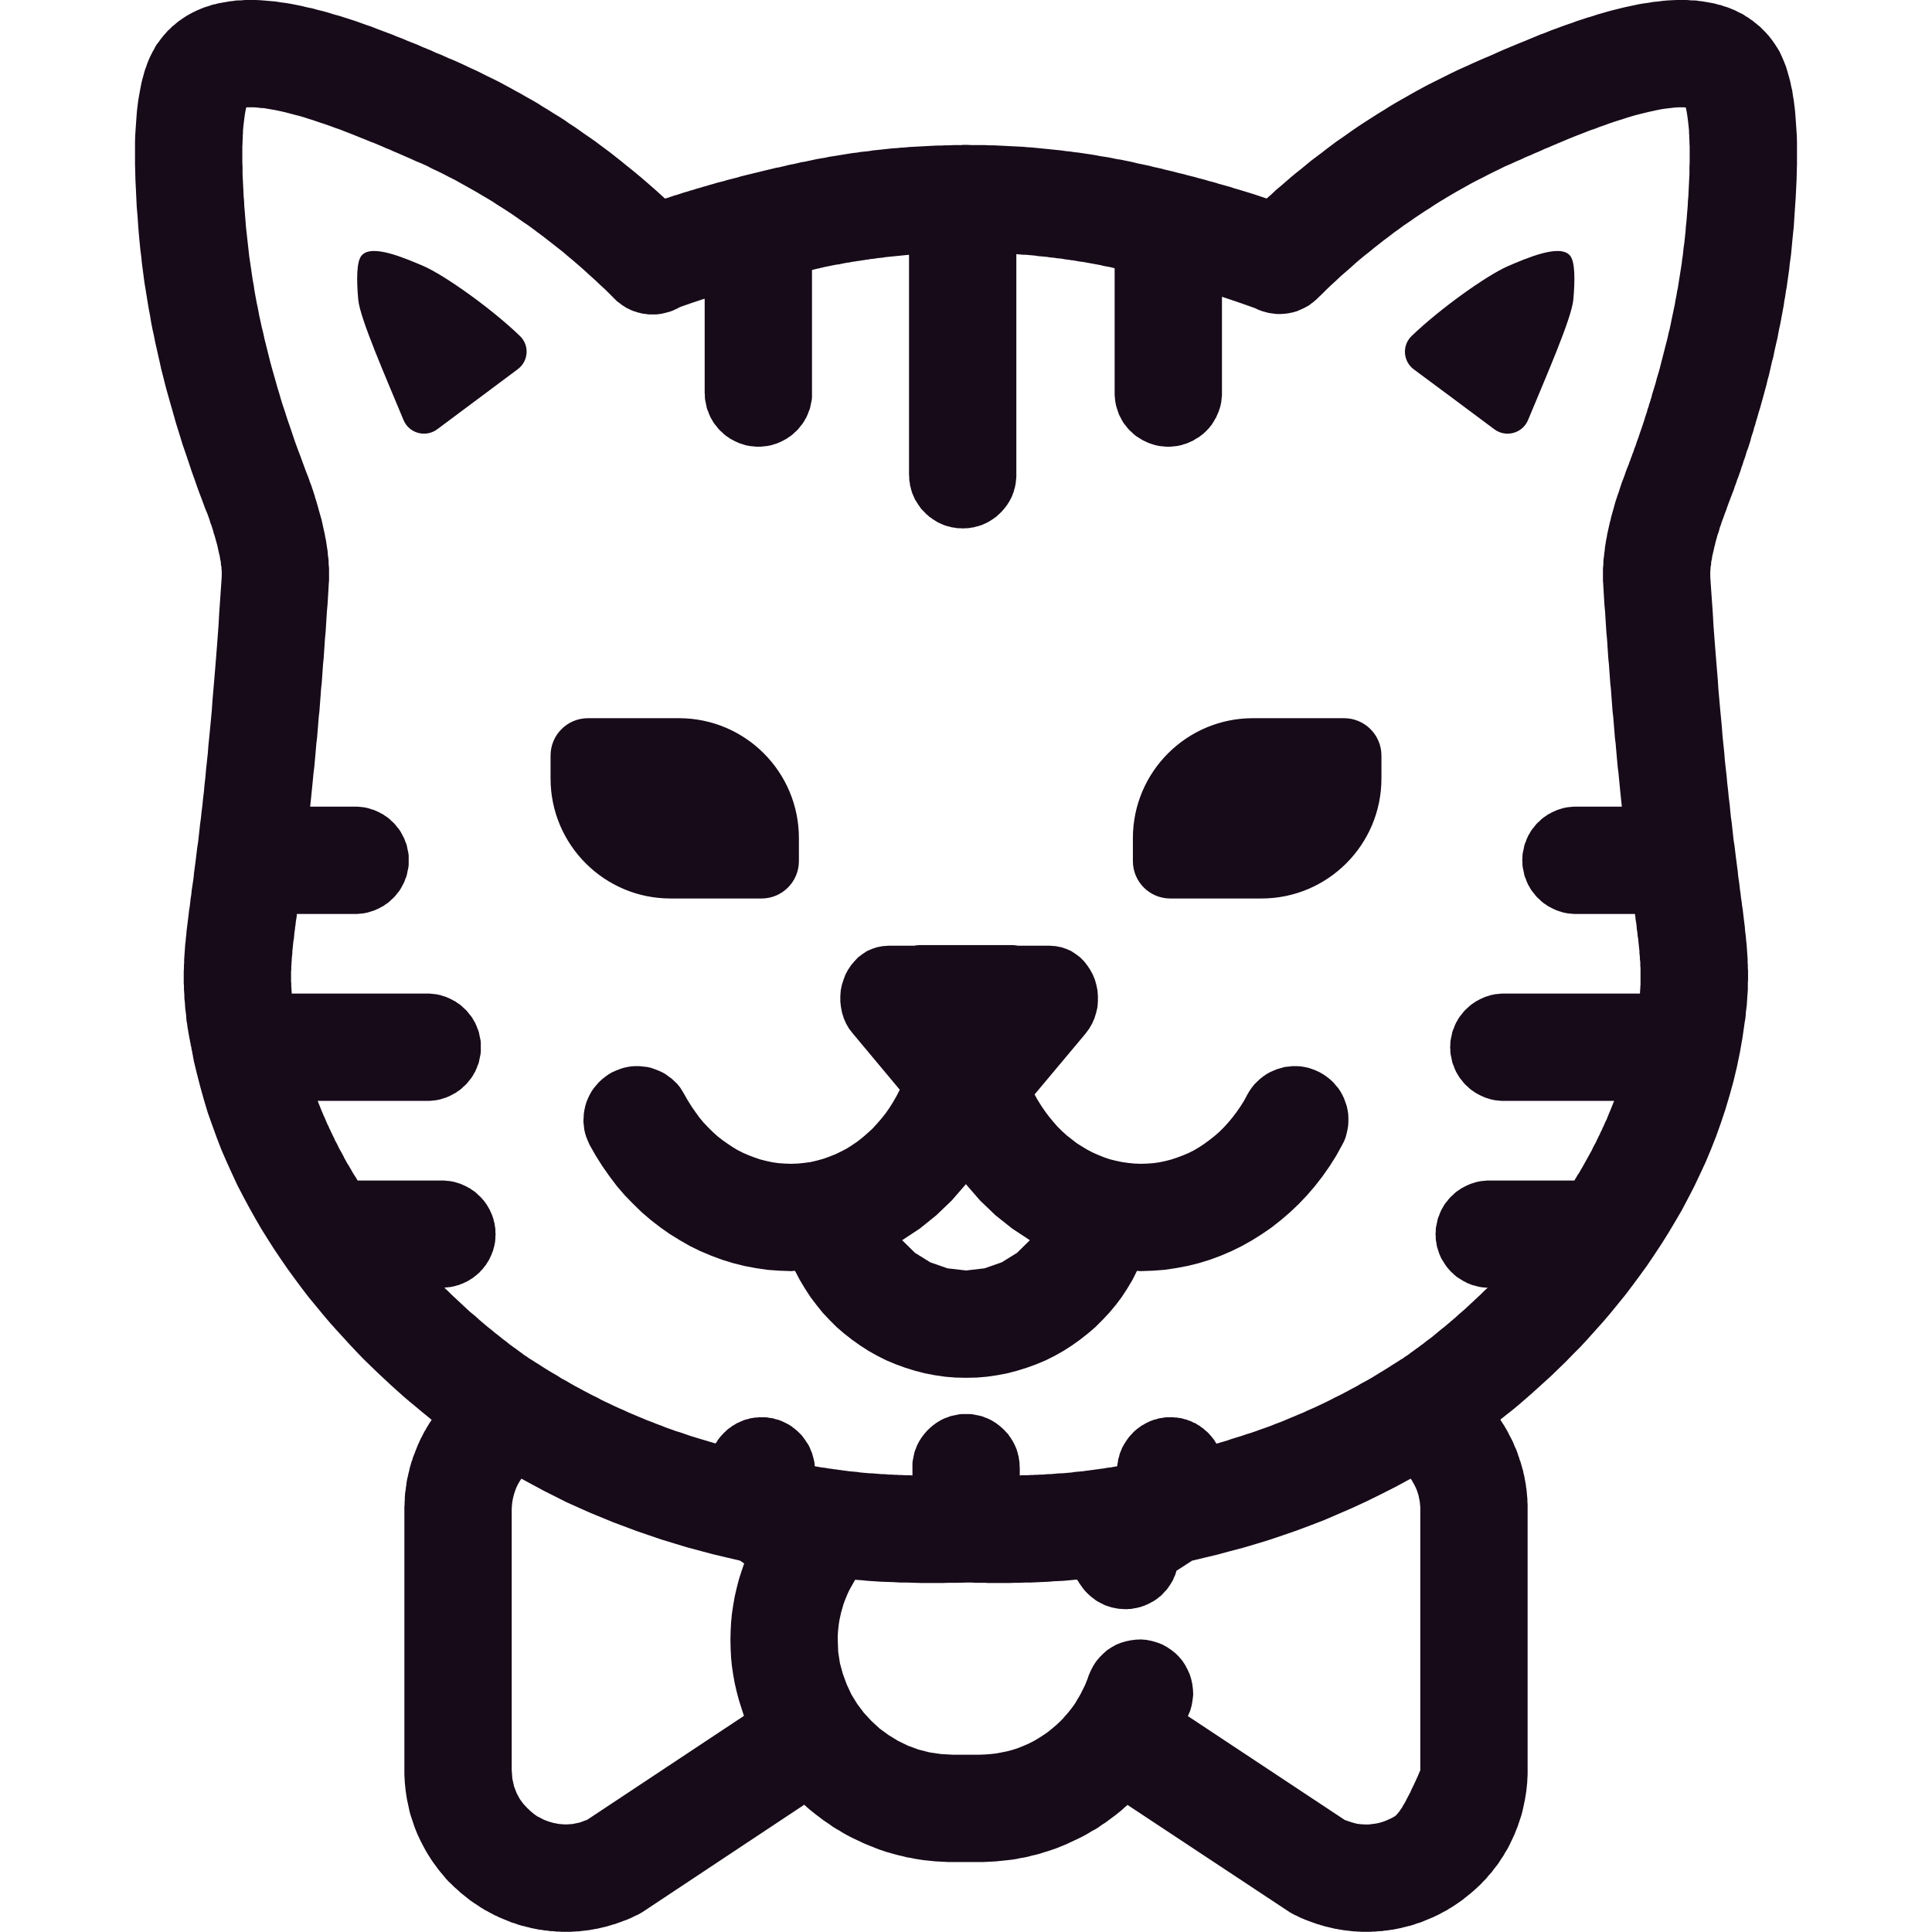
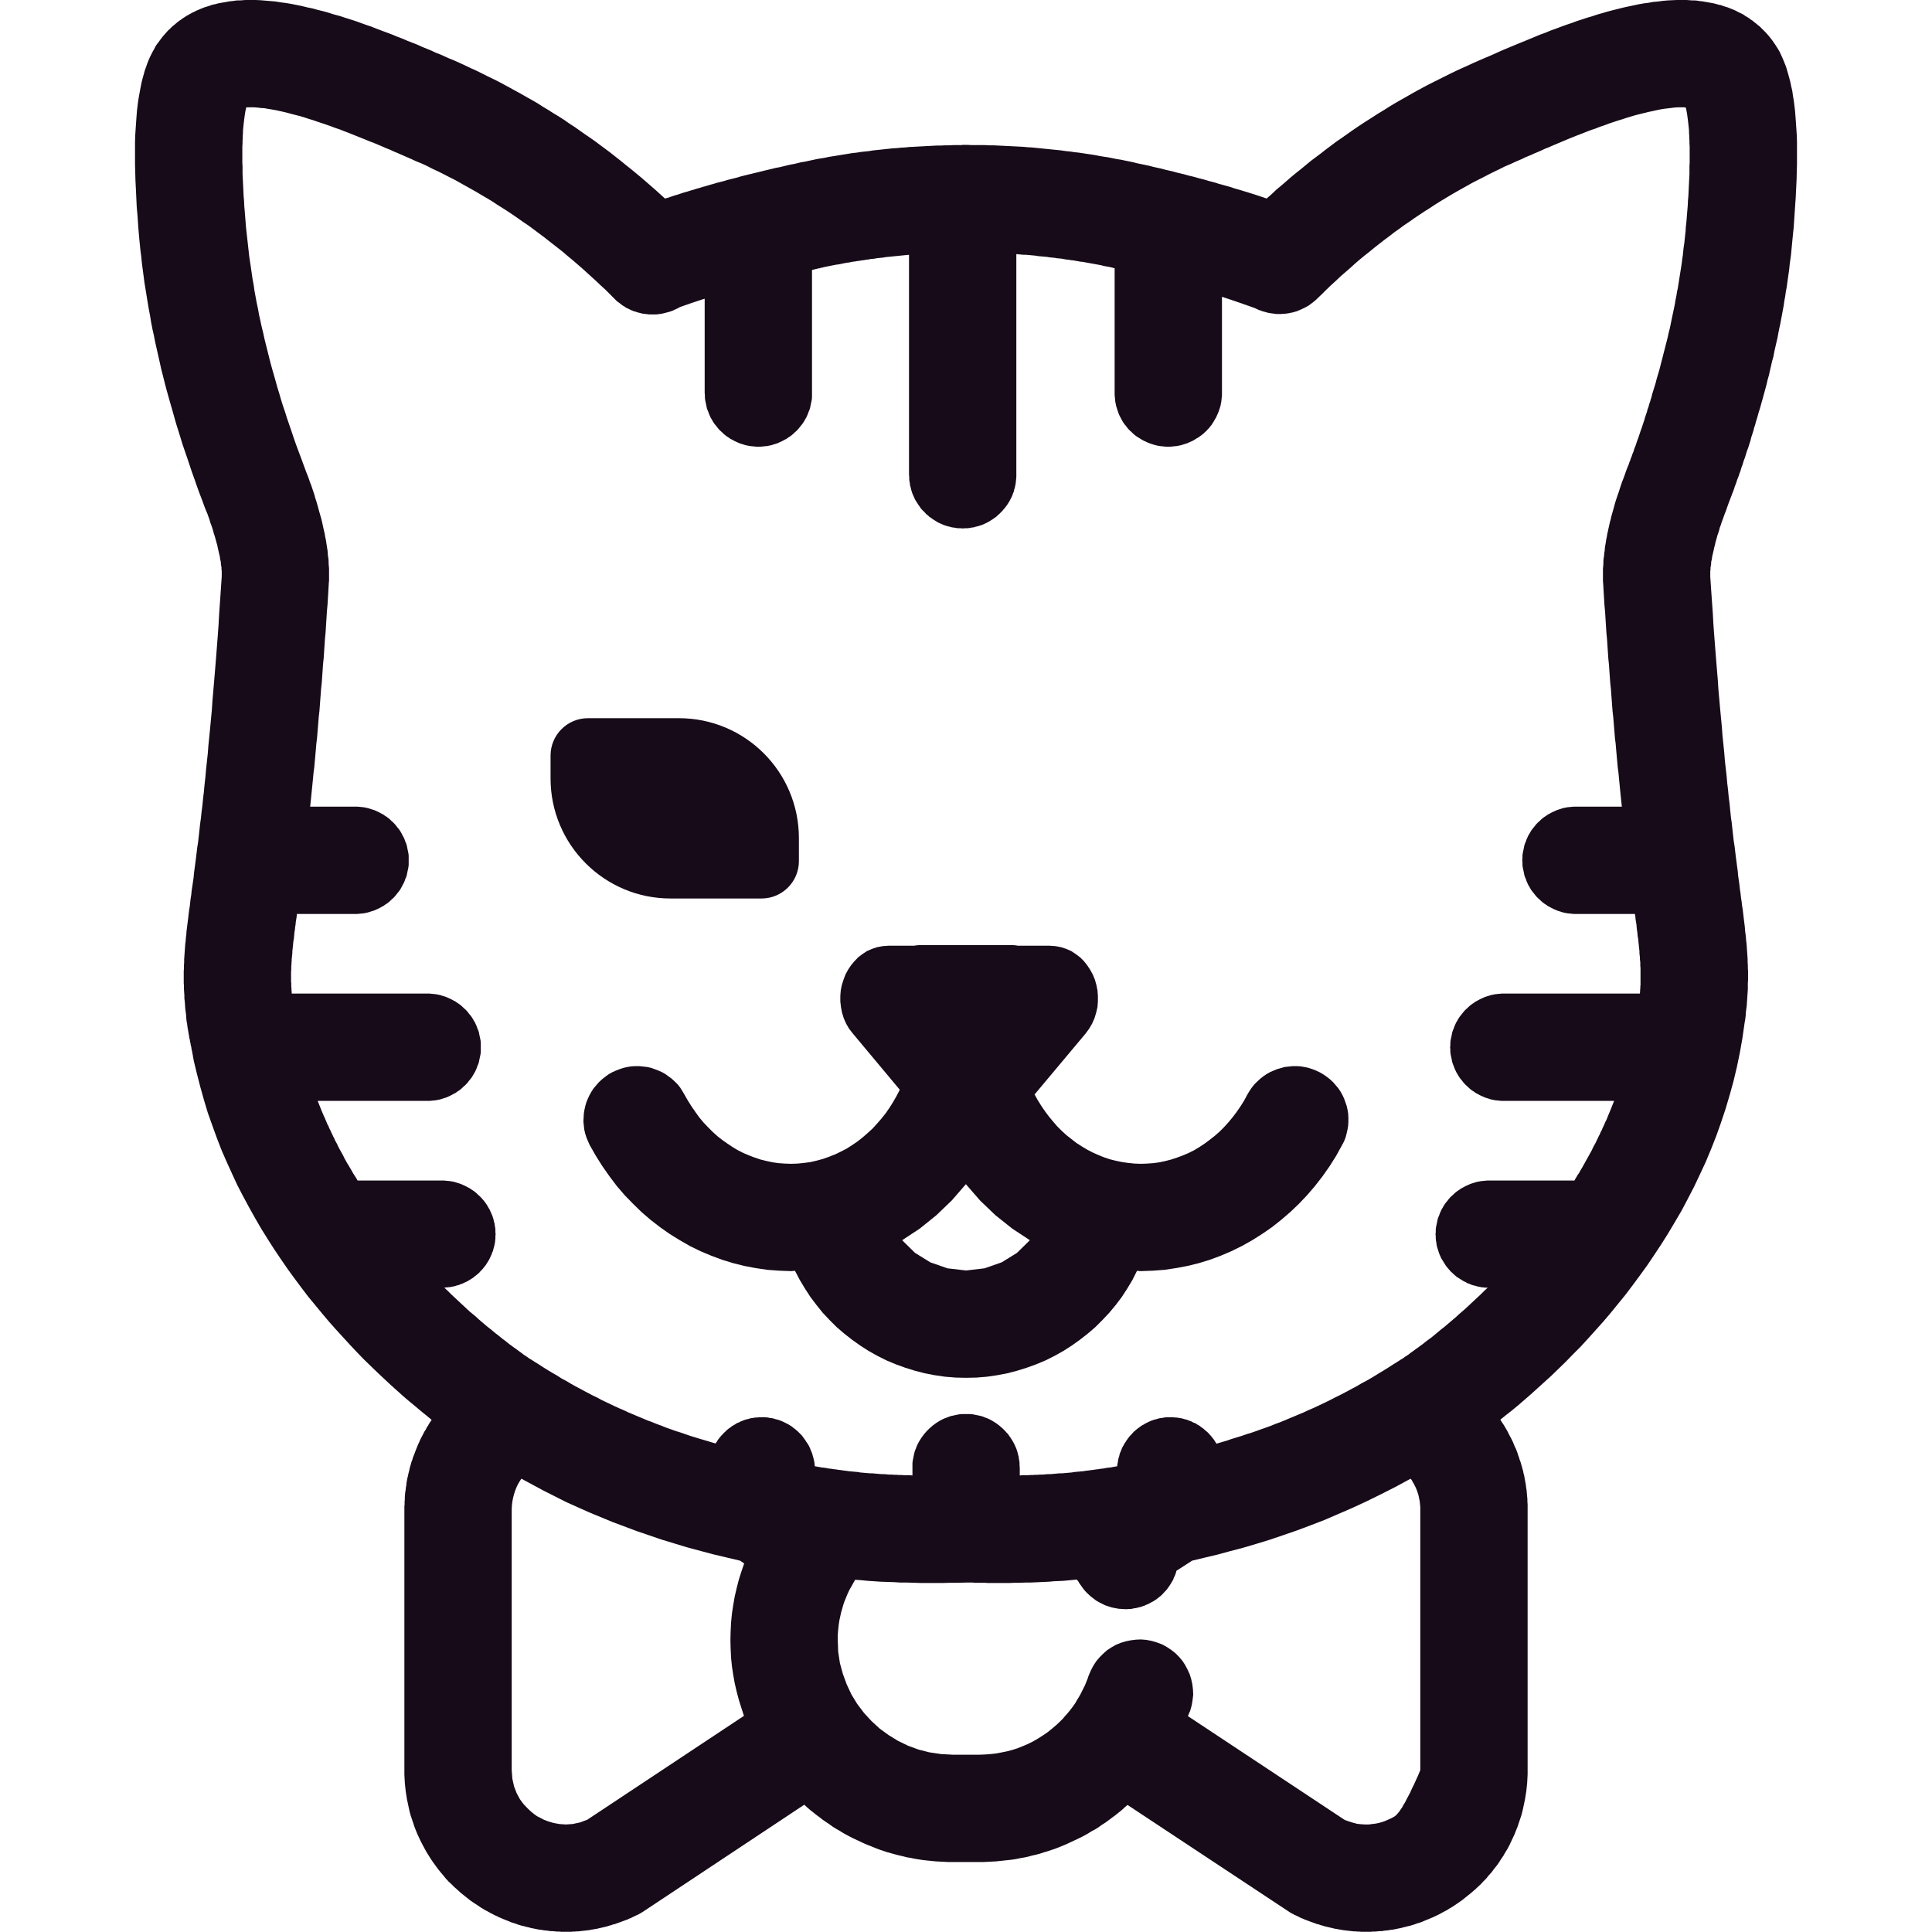
<svg xmlns="http://www.w3.org/2000/svg" xmlns:xlink="http://www.w3.org/1999/xlink" preserveAspectRatio="xMidYMid meet" viewBox="0 0 90.01 90.01" width="90.01" height="90.01">
  <defs>
    <path d="M47.17 44.03L47.19 44.03L47.2 44.03L47.22 44.03L47.23 44.03L47.25 44.04L47.26 44.04L47.28 44.04L47.29 44.04L47.31 44.04L47.32 44.04L47.34 44.05L47.37 44.05L47.38 44.05L47.41 44.06L47.44 44.06L47.46 44.06L48.91 44.06L49.18 44.08L49.44 44.13L49.68 44.21L49.91 44.31L50.12 44.45L50.32 44.6L50.5 44.78L50.65 44.97L50.79 45.18L50.91 45.4L51.01 45.64L51.08 45.89L51.13 46.14L51.15 46.4L51.15 46.66L51.13 46.92L51.07 47.18L50.99 47.44L50.88 47.69L50.74 47.93L50.57 48.16L48.2 50.99L48.35 51.26L48.52 51.53L48.69 51.78L48.87 52.02L49.06 52.25L49.26 52.48L49.47 52.69L49.69 52.89L49.92 53.07L50.15 53.25L50.4 53.41L50.65 53.56L50.9 53.69L51.17 53.81L51.44 53.92L51.71 54.01L51.99 54.08L52.28 54.14L52.56 54.18L52.86 54.21L53.16 54.22L53.45 54.21L53.73 54.19L54.02 54.15L54.3 54.09L54.57 54.02L54.84 53.93L55.11 53.83L55.37 53.72L55.63 53.59L55.88 53.44L56.12 53.28L56.35 53.11L56.58 52.93L56.81 52.73L57.02 52.52L57.22 52.3L57.42 52.06L57.61 51.81L57.79 51.55L57.96 51.28L58.11 51L58.21 50.83L58.32 50.67L58.44 50.52L58.57 50.39L58.71 50.26L58.85 50.15L59.01 50.04L59.17 49.95L59.33 49.88L59.5 49.81L59.68 49.76L59.85 49.71L60.04 49.69L60.22 49.67L60.4 49.67L60.59 49.68L60.77 49.71L60.96 49.75L61.14 49.81L61.32 49.88L61.49 49.96L61.66 50.06L61.82 50.17L61.97 50.29L62.11 50.42L62.23 50.56L62.35 50.7L62.45 50.85L62.54 51.01L62.62 51.18L62.68 51.35L62.74 51.52L62.78 51.7L62.81 51.88L62.82 52.07L62.82 52.25L62.81 52.44L62.78 52.62L62.74 52.8L62.69 52.99L62.62 53.17L62.53 53.34L62.25 53.85L61.94 54.34L61.61 54.81L61.26 55.26L60.89 55.69L60.51 56.09L60.1 56.48L59.68 56.84L59.25 57.18L58.8 57.49L58.34 57.78L57.86 58.05L57.37 58.29L56.88 58.5L56.37 58.69L55.85 58.85L55.32 58.98L54.79 59.08L54.25 59.16L53.71 59.2L53.16 59.22L53.15 59.22L53.14 59.22L53.13 59.22L53.11 59.22L53.1 59.22L53.08 59.22L53.04 59.21L53.03 59.21L53.01 59.21L52.99 59.21L52.98 59.21L52.97 59.21L52.76 59.63L52.52 60.03L52.26 60.43L51.98 60.8L51.68 61.16L51.36 61.5L51.03 61.83L50.68 62.13L50.31 62.42L49.93 62.69L49.54 62.94L49.13 63.17L48.71 63.38L48.28 63.56L47.84 63.72L47.39 63.86L46.93 63.98L46.46 64.07L45.98 64.14L45.5 64.18L45.01 64.19L44.52 64.18L44.03 64.14L43.55 64.07L43.08 63.98L42.62 63.86L42.17 63.72L41.73 63.56L41.3 63.38L40.88 63.17L40.47 62.94L40.08 62.69L39.7 62.42L39.33 62.13L38.98 61.83L38.65 61.5L38.33 61.16L38.04 60.8L37.76 60.43L37.5 60.03L37.26 59.63L37.04 59.21L37.03 59.21L37.02 59.21L37.01 59.21L36.99 59.21L36.97 59.21L36.96 59.21L36.94 59.21L36.91 59.22L36.9 59.22L36.89 59.22L36.88 59.22L36.87 59.22L36.86 59.22L36.85 59.22L36.3 59.2L35.75 59.16L35.21 59.08L34.68 58.98L34.16 58.85L33.64 58.69L33.13 58.5L32.63 58.29L32.14 58.05L31.67 57.78L31.2 57.49L30.76 57.18L30.32 56.84L29.9 56.48L29.5 56.09L29.11 55.69L28.74 55.26L28.4 54.81L28.07 54.34L27.76 53.85L27.47 53.34L27.39 53.16L27.32 52.99L27.26 52.8L27.22 52.62L27.2 52.44L27.18 52.25L27.19 52.07L27.2 51.88L27.23 51.7L27.27 51.52L27.32 51.35L27.39 51.18L27.47 51.01L27.56 50.85L27.66 50.7L27.78 50.56L27.9 50.42L28.04 50.29L28.19 50.17L28.34 50.06L28.51 49.96L28.69 49.88L28.87 49.81L29.05 49.75L29.23 49.71L29.42 49.68L29.6 49.67L29.79 49.67L29.97 49.69L30.15 49.71L30.33 49.75L30.5 49.81L30.68 49.88L30.84 49.95L31 50.04L31.15 50.15L31.3 50.26L31.44 50.39L31.57 50.52L31.69 50.67L31.79 50.83L31.89 51L32.05 51.28L32.22 51.55L32.4 51.81L32.58 52.06L32.78 52.3L32.99 52.52L33.2 52.73L33.42 52.93L33.65 53.11L33.89 53.28L34.13 53.44L34.38 53.59L34.64 53.72L34.9 53.83L35.16 53.93L35.43 54.02L35.71 54.09L35.99 54.15L36.27 54.19L36.56 54.21L36.85 54.22L37.16 54.21L37.46 54.18L37.76 54.14L38.06 54.07L38.35 53.99L38.63 53.89L38.91 53.78L39.18 53.65L39.45 53.51L39.7 53.35L39.95 53.18L40.19 52.99L40.42 52.79L40.65 52.58L40.86 52.35L41.06 52.12L41.26 51.87L41.44 51.61L41.61 51.34L41.77 51.06L41.92 50.77L39.74 48.16L39.56 47.93L39.42 47.69L39.31 47.44L39.23 47.18L39.18 46.92L39.15 46.66L39.15 46.4L39.17 46.14L39.22 45.89L39.3 45.64L39.39 45.4L39.51 45.18L39.65 44.97L39.81 44.78L39.98 44.6L40.18 44.45L40.39 44.31L40.62 44.21L40.86 44.13L41.12 44.08L41.39 44.06L42.55 44.06L42.56 44.06L42.58 44.06L42.61 44.06L42.64 44.05L42.67 44.05L42.68 44.04L42.7 44.04L42.71 44.04L42.73 44.04L42.74 44.04L42.76 44.04L42.77 44.04L42.79 44.03L42.8 44.03L42.82 44.03L42.83 44.03L42.85 44.03L42.87 44.03L47.14 44.03L47.15 44.03L47.17 44.03ZM43.62 56.62L42.85 57.24L42.03 57.78L42.63 58.37L43.34 58.81L44.14 59.09L45.01 59.19L45.87 59.09L46.67 58.81L47.38 58.37L47.98 57.78L47.16 57.24L46.38 56.62L45.66 55.93L45 55.17L44.34 55.93L43.62 56.62Z" id="d7Mu1R48Q" />
    <path d="M35.48 41.86C36.44 41.86 37.22 41.08 37.22 40.12C37.22 40.01 37.22 39.16 37.22 39.05C37.22 35.96 34.72 33.46 31.63 33.46C31.21 33.46 27.81 33.46 27.39 33.46C26.43 33.46 25.65 34.24 25.65 35.2C25.65 35.31 25.65 36.16 25.65 36.27C25.65 39.35 28.15 41.86 31.24 41.86C32.09 41.86 35.06 41.86 35.48 41.86Z" id="erUOgjL8G" />
-     <path d="M58.37 33.46C55.29 33.46 52.78 35.96 52.78 39.05C52.78 39.16 52.78 40.01 52.78 40.12C52.78 41.08 53.56 41.86 54.52 41.86C54.95 41.86 58.35 41.86 58.77 41.86C61.86 41.86 64.36 39.35 64.36 36.27C64.36 36.16 64.36 35.31 64.36 35.2C64.36 34.24 63.58 33.46 62.62 33.46C61.77 33.46 58.8 33.46 58.37 33.46Z" id="a6mO7Jg3s" />
    <path d="M78.58 0L78.71 0.01L78.83 0.02L78.95 0.02L79.07 0.03L79.18 0.05L79.3 0.06L79.41 0.08L79.53 0.1L79.64 0.12L79.75 0.14L79.86 0.16L79.97 0.19L80.07 0.22L80.18 0.24L80.28 0.28L80.38 0.31L80.48 0.34L80.58 0.38L80.68 0.42L80.78 0.46L80.87 0.5L80.96 0.55L81.06 0.6L81.15 0.64L81.24 0.69L81.32 0.75L81.41 0.8L81.5 0.86L81.58 0.92L81.66 0.97L81.74 1.04L81.82 1.1L81.9 1.17L81.98 1.23L82.05 1.3L82.12 1.37L82.2 1.45L82.27 1.52L82.34 1.6L82.42 1.69L82.49 1.78L82.56 1.87L82.63 1.97L82.7 2.07L82.77 2.18L82.84 2.29L82.91 2.41L82.97 2.54L83.03 2.67L83.09 2.81L83.15 2.96L83.21 3.11L83.26 3.28L83.31 3.45L83.36 3.63L83.41 3.82L83.45 4.02L83.5 4.23L83.53 4.45L83.57 4.68L83.6 4.92L83.63 5.17L83.65 5.43L83.67 5.71L83.69 6L83.71 6.3L83.72 6.61L83.72 6.94L83.72 7.28L83.72 7.64L83.71 8.01L83.7 8.39L83.68 8.8L83.66 9.21L83.63 9.64L83.6 10.09L83.57 10.56L83.52 11.04L83.5 11.25L83.48 11.46L83.46 11.67L83.44 11.88L83.41 12.1L83.38 12.31L83.36 12.52L83.33 12.74L83.3 12.95L83.27 13.16L83.24 13.38L83.2 13.59L83.17 13.81L83.13 14.02L83.1 14.24L83.06 14.45L83.02 14.67L82.98 14.88L82.94 15.1L82.89 15.32L82.85 15.53L82.81 15.75L82.76 15.96L82.71 16.18L82.66 16.4L82.62 16.62L82.56 16.83L82.51 17.05L82.46 17.27L82.41 17.49L82.35 17.7L82.3 17.92L82.24 18.14L82.18 18.36L82.12 18.58L82.06 18.79L82 19.01L81.93 19.23L81.87 19.45L81.8 19.67L81.78 19.76L81.75 19.85L81.72 19.94L81.7 20.03L81.67 20.13L81.64 20.22L81.61 20.31L81.58 20.41L81.56 20.5L81.53 20.6L81.5 20.69L81.47 20.79L81.44 20.88L81.4 20.98L81.37 21.07L81.34 21.17L81.31 21.27L81.28 21.36L81.24 21.46L81.21 21.56L81.18 21.66L81.14 21.76L81.11 21.86L81.08 21.96L81.04 22.06L81.01 22.16L80.97 22.26L80.93 22.36L80.9 22.46L80.86 22.57L80.82 22.67L80.79 22.77L80.75 22.88L80.71 22.98L80.67 23.09L80.63 23.19L80.59 23.3L80.55 23.4L80.51 23.51L80.47 23.62L80.42 23.77L80.36 23.92L80.31 24.06L80.26 24.2L80.21 24.33L80.17 24.46L80.12 24.59L80.09 24.72L80.05 24.84L80.01 24.95L79.98 25.07L79.95 25.17L79.92 25.28L79.9 25.38L79.87 25.48L79.85 25.58L79.83 25.67L79.81 25.75L79.79 25.84L79.77 25.92L79.76 26L79.75 26.07L79.73 26.14L79.72 26.21L79.72 26.28L79.71 26.34L79.7 26.4L79.69 26.45L79.69 26.5L79.69 26.55L79.68 26.6L79.68 26.64L79.68 26.68L79.68 26.72L79.68 26.75L79.68 26.79L79.68 26.81L79.68 26.84L79.68 26.86L79.68 26.88L79.72 27.47L79.76 28.04L79.8 28.6L79.83 29.15L79.87 29.68L79.91 30.2L79.95 30.7L79.99 31.19L80.03 31.67L80.06 32.13L80.1 32.58L80.14 33.03L80.18 33.45L80.22 33.87L80.25 34.28L80.29 34.67L80.33 35.05L80.36 35.43L80.4 35.79L80.44 36.14L80.47 36.48L80.51 36.82L80.54 37.14L80.58 37.45L80.61 37.76L80.64 38.06L80.68 38.34L80.71 38.62L80.74 38.89L80.77 39.16L80.81 39.41L80.84 39.66L80.87 39.91L80.9 40.14L80.93 40.37L80.96 40.59L80.98 40.81L81.01 41.02L81.04 41.23L81.06 41.43L81.09 41.62L81.11 41.81L81.14 42L81.16 42.18L81.19 42.36L81.21 42.53L81.23 42.7L81.25 42.87L81.27 43.03L81.29 43.19L81.3 43.35L81.32 43.5L81.34 43.66L81.35 43.81L81.37 43.96L81.38 44.1L81.39 44.25L81.4 44.39L81.41 44.53L81.42 44.68L81.42 44.82L81.43 44.96L81.43 45.1L81.44 45.24L81.44 45.38L81.44 45.52L81.44 45.66L81.43 45.8L81.43 45.95L81.43 46.09L81.42 46.24L81.41 46.38L81.4 46.53L81.39 46.68L81.38 46.84L81.36 46.99L81.34 47.15L81.33 47.31L81.31 47.48L81.28 47.65L81.18 48.35L81.06 49.03L80.92 49.71L80.76 50.38L80.58 51.03L80.39 51.67L80.18 52.3L79.96 52.92L79.72 53.53L79.47 54.13L79.2 54.71L78.93 55.28L78.64 55.84L78.35 56.39L78.04 56.92L77.73 57.44L77.41 57.95L77.08 58.45L76.75 58.94L76.41 59.41L76.07 59.87L75.73 60.32L75.38 60.75L75.03 61.18L74.68 61.59L74.33 61.98L73.98 62.37L73.64 62.74L73.29 63.09L72.95 63.44L72.61 63.77L72.28 64.09L71.95 64.39L71.63 64.68L71.32 64.96L71.02 65.22L70.72 65.48L70.44 65.71L70.16 65.93L69.9 66.14L69.96 66.24L70.02 66.33L70.08 66.42L70.13 66.51L70.19 66.61L70.24 66.7L70.29 66.8L70.34 66.9L70.39 66.99L70.44 67.09L70.49 67.19L70.53 67.29L70.57 67.39L70.62 67.49L70.66 67.59L70.7 67.7L70.73 67.8L70.77 67.9L70.8 68.01L70.84 68.11L70.87 68.22L70.9 68.32L70.93 68.43L70.96 68.53L70.98 68.64L71.01 68.75L71.03 68.86L71.05 68.97L71.07 69.08L71.09 69.19L71.1 69.3L71.12 69.41L71.13 69.52L71.14 69.63L71.15 69.74L71.16 69.85L71.16 69.97L71.17 70.08L71.17 70.19L71.17 70.31L71.17 82.47L71.17 82.67L71.16 82.86L71.15 83.06L71.13 83.25L71.11 83.44L71.08 83.63L71.05 83.82L71.01 84.01L70.97 84.2L70.93 84.38L70.88 84.57L70.82 84.75L70.76 84.93L70.7 85.11L70.63 85.28L70.56 85.46L70.48 85.63L70.4 85.8L70.32 85.97L70.23 86.14L70.13 86.3L70.04 86.46L69.93 86.62L69.83 86.78L69.72 86.93L69.6 87.08L69.49 87.23L69.36 87.37L69.24 87.52L69.11 87.65L68.98 87.79L68.84 87.92L68.7 88.05L68.55 88.18L68.4 88.3L68.25 88.42L68.1 88.54L67.94 88.65L67.78 88.76L67.61 88.87L67.52 88.92L67.43 88.98L67.34 89.03L67.24 89.08L67.15 89.13L67.06 89.18L66.96 89.23L66.87 89.27L66.77 89.32L66.67 89.36L66.58 89.4L66.48 89.44L66.38 89.48L66.29 89.52L66.19 89.56L66.09 89.59L65.99 89.62L65.89 89.66L65.79 89.69L65.69 89.72L65.59 89.74L65.49 89.77L65.39 89.79L65.29 89.82L65.19 89.84L65.09 89.86L64.99 89.88L64.89 89.9L64.79 89.91L64.68 89.93L64.58 89.94L64.48 89.95L64.38 89.97L64.27 89.97L64.17 89.98L64.07 89.99L63.97 89.99L63.86 90L63.76 90L63.66 90L63.57 90L63.49 90L63.4 90L63.32 89.99L63.23 89.99L63.14 89.98L63.06 89.98L62.97 89.97L62.89 89.96L62.8 89.95L62.72 89.94L62.63 89.93L62.55 89.92L62.46 89.9L62.37 89.89L62.29 89.87L62.2 89.86L62.12 89.84L62.04 89.82L61.95 89.8L61.87 89.78L61.78 89.76L61.7 89.74L61.61 89.71L61.53 89.69L61.45 89.66L61.36 89.64L61.28 89.61L61.2 89.58L61.11 89.55L61.03 89.52L60.95 89.49L60.87 89.46L60.79 89.43L60.7 89.39L60.62 89.36L60.54 89.32L60.46 89.28L60.38 89.24L60.3 89.21L60.29 89.2L60.28 89.19L60.27 89.19L60.26 89.18L60.24 89.17L60.23 89.17L60.21 89.16L60.19 89.15L60.19 89.14L60.17 89.14L60.15 89.12L60.14 89.12L60.12 89.11L60.11 89.1L60.11 89.1L60.09 89.09L60.07 89.08L60.05 89.06L60.05 89.06L60.03 89.05L52.53 84.09L52.39 84.21L52.25 84.34L52.1 84.46L51.95 84.58L51.8 84.69L51.64 84.81L51.49 84.92L51.33 85.02L51.18 85.13L51.02 85.23L50.85 85.32L50.69 85.42L50.53 85.51L50.36 85.6L50.19 85.68L50.02 85.76L49.85 85.84L49.68 85.92L49.51 85.99L49.34 86.06L49.16 86.13L48.98 86.19L48.8 86.25L48.63 86.3L48.45 86.36L48.26 86.41L48.08 86.45L47.9 86.5L47.71 86.54L47.53 86.57L47.34 86.61L47.15 86.64L46.97 86.66L46.78 86.68L46.59 86.7L46.4 86.72L46.21 86.73L46.01 86.74L45.82 86.75L45.63 86.75L44.38 86.75L44.18 86.75L43.99 86.74L43.79 86.73L43.59 86.72L43.4 86.7L43.2 86.68L43.01 86.66L42.82 86.63L42.63 86.6L42.44 86.56L42.25 86.53L42.06 86.48L41.88 86.44L41.69 86.39L41.51 86.34L41.33 86.29L41.15 86.23L40.97 86.17L40.79 86.1L40.62 86.03L40.44 85.96L40.27 85.89L40.1 85.81L39.93 85.73L39.76 85.65L39.6 85.57L39.43 85.48L39.27 85.39L39.11 85.29L38.95 85.2L38.79 85.1L38.64 84.99L38.49 84.89L38.33 84.78L38.19 84.67L38.04 84.56L37.89 84.44L37.75 84.33L37.61 84.21L37.47 84.08L29.98 89.05L29.97 89.06L29.97 89.06L29.96 89.06L29.95 89.07L29.95 89.07L29.93 89.08L29.91 89.1L29.89 89.1L29.87 89.12L29.85 89.13L29.85 89.13L29.83 89.14L29.81 89.15L29.8 89.16L29.78 89.17L29.76 89.18L29.75 89.19L29.72 89.2L29.72 89.2L29.71 89.21L29.63 89.24L29.55 89.28L29.47 89.32L29.39 89.36L29.31 89.39L29.23 89.43L29.14 89.46L29.06 89.49L28.98 89.52L28.9 89.55L28.81 89.58L28.73 89.61L28.65 89.64L28.56 89.66L28.48 89.69L28.4 89.71L28.31 89.74L28.23 89.76L28.15 89.78L28.06 89.8L27.98 89.82L27.89 89.84L27.81 89.86L27.72 89.87L27.64 89.89L27.55 89.9L27.47 89.92L27.38 89.93L27.3 89.94L27.21 89.95L27.12 89.96L27.04 89.97L26.95 89.98L26.87 89.98L26.78 89.99L26.7 89.99L26.61 90L26.52 90L26.44 90L26.35 90L26.25 90L26.15 90L26.04 89.99L25.94 89.99L25.84 89.98L25.74 89.97L25.63 89.97L25.53 89.95L25.43 89.94L25.33 89.93L25.23 89.91L25.12 89.9L25.02 89.88L24.92 89.86L24.82 89.84L24.72 89.82L24.62 89.79L24.52 89.77L24.42 89.74L24.32 89.72L24.22 89.69L24.12 89.66L24.02 89.62L23.92 89.59L23.82 89.56L23.73 89.52L23.63 89.48L23.53 89.44L23.43 89.4L23.34 89.36L23.24 89.32L23.15 89.27L23.05 89.23L22.96 89.18L22.86 89.13L22.77 89.08L22.68 89.03L22.58 88.98L22.49 88.92L22.4 88.87L22.24 88.76L22.07 88.65L21.91 88.54L21.76 88.42L21.61 88.3L21.46 88.18L21.32 88.05L21.17 87.92L21.04 87.79L20.9 87.66L20.77 87.52L20.65 87.37L20.53 87.23L20.41 87.08L20.3 86.93L20.19 86.78L20.08 86.62L19.98 86.46L19.88 86.3L19.79 86.14L19.7 85.97L19.61 85.8L19.53 85.63L19.45 85.46L19.38 85.29L19.31 85.11L19.25 84.93L19.19 84.75L19.13 84.57L19.08 84.39L19.04 84.2L19 84.01L18.96 83.83L18.93 83.64L18.9 83.44L18.88 83.25L18.86 83.06L18.85 82.86L18.84 82.67L18.84 82.47L18.84 70.31L18.84 70.19L18.85 70.08L18.85 69.97L18.86 69.86L18.86 69.74L18.87 69.63L18.88 69.52L18.9 69.41L18.91 69.3L18.93 69.19L18.94 69.08L18.96 68.97L18.98 68.86L19.01 68.75L19.03 68.64L19.06 68.54L19.08 68.43L19.11 68.32L19.14 68.22L19.17 68.11L19.21 68.01L19.24 67.9L19.28 67.8L19.32 67.7L19.36 67.59L19.4 67.49L19.44 67.39L19.48 67.29L19.53 67.19L19.57 67.09L19.62 66.99L19.67 66.9L19.72 66.8L19.77 66.7L19.83 66.61L19.88 66.51L19.94 66.42L19.99 66.33L20.05 66.24L20.11 66.15L19.87 65.95L19.61 65.74L19.35 65.52L19.07 65.29L18.79 65.05L18.5 64.79L18.2 64.52L17.9 64.24L17.59 63.95L17.28 63.65L16.96 63.34L16.64 63.01L16.32 62.67L16 62.32L15.67 61.96L15.34 61.59L15.02 61.21L14.69 60.81L14.36 60.41L14.04 59.99L13.72 59.56L13.4 59.12L13.09 58.67L12.78 58.21L12.48 57.74L12.18 57.26L11.89 56.76L11.61 56.26L11.33 55.74L11.06 55.22L10.81 54.68L10.56 54.13L10.32 53.58L10.1 53.01L9.89 52.43L9.68 51.84L9.5 51.24L9.33 50.63L9.17 50.01L9.02 49.39L9.02 49.38L9.02 49.36L9.02 49.35L9.01 49.33L9.01 49.32L9.01 49.3L9 49.29L9 49.26L8.99 49.23L8.99 49.22L8.99 49.19L8.98 49.15L8.97 49.11L8.96 49.04L8.92 48.85L8.91 48.77L8.9 48.74L8.89 48.7L8.88 48.66L8.88 48.62L8.87 48.58L8.86 48.55L8.85 48.51L8.85 48.47L8.84 48.43L8.83 48.39L8.82 48.36L8.82 48.32L8.81 48.28L8.8 48.24L8.8 48.2L8.79 48.17L8.78 48.13L8.78 48.09L8.77 48.05L8.76 48.01L8.76 47.97L8.75 47.93L8.74 47.9L8.74 47.86L8.73 47.82L8.73 47.78L8.72 47.74L8.72 47.7L8.71 47.66L8.7 47.62L8.68 47.46L8.67 47.29L8.65 47.13L8.63 46.98L8.62 46.82L8.61 46.67L8.59 46.52L8.59 46.38L8.58 46.23L8.57 46.09L8.57 45.94L8.56 45.8L8.56 45.66L8.56 45.52L8.56 45.38L8.56 45.25L8.57 45.11L8.57 44.97L8.58 44.83L8.58 44.69L8.59 44.55L8.6 44.41L8.61 44.27L8.62 44.13L8.63 43.98L8.65 43.84L8.66 43.69L8.68 43.54L8.69 43.39L8.71 43.23L8.73 43.07L8.75 42.91L8.77 42.75L8.79 42.58L8.81 42.41L8.84 42.23L8.86 42.06L8.88 41.87L8.91 41.69L8.93 41.49L8.96 41.29L8.99 41.09L9.02 40.88L9.04 40.66L9.07 40.44L9.1 40.21L9.13 39.98L9.16 39.73L9.19 39.48L9.23 39.23L9.26 38.96L9.29 38.69L9.32 38.41L9.36 38.12L9.39 37.83L9.43 37.52L9.46 37.21L9.5 36.88L9.53 36.55L9.57 36.2L9.6 35.85L9.64 35.48L9.68 35.11L9.71 34.72L9.75 34.33L9.79 33.92L9.83 33.5L9.87 33.07L9.9 32.62L9.94 32.16L9.98 31.69L10.02 31.21L10.06 30.72L10.1 30.21L10.14 29.69L10.18 29.15L10.21 28.6L10.25 28.03L10.29 27.45L10.33 26.86L10.33 26.84L10.33 26.82L10.33 26.79L10.33 26.77L10.33 26.74L10.33 26.7L10.33 26.67L10.33 26.63L10.33 26.59L10.32 26.54L10.32 26.5L10.32 26.44L10.31 26.39L10.3 26.33L10.29 26.27L10.29 26.21L10.28 26.14L10.26 26.07L10.25 26L10.24 25.92L10.22 25.84L10.2 25.76L10.18 25.67L10.16 25.58L10.14 25.49L10.12 25.39L10.09 25.29L10.06 25.18L10.03 25.07L10 24.96L9.96 24.85L9.93 24.73L9.89 24.6L9.85 24.48L9.8 24.35L9.76 24.21L9.71 24.07L9.66 23.93L9.6 23.79L9.54 23.64L9.42 23.31L9.29 22.97L9.17 22.64L9.06 22.32L8.94 21.99L8.83 21.66L8.72 21.33L8.61 21.01L8.5 20.69L8.4 20.36L8.3 20.04L8.2 19.72L8.11 19.4L8.02 19.08L7.93 18.77L7.84 18.45L7.75 18.13L7.67 17.82L7.59 17.5L7.51 17.19L7.44 16.87L7.37 16.56L7.3 16.25L7.23 15.94L7.17 15.63L7.1 15.32L7.04 15.01L6.99 14.7L6.93 14.39L6.88 14.09L6.83 13.78L6.78 13.47L6.73 13.17L6.69 12.86L6.65 12.56L6.61 12.25L6.58 11.95L6.54 11.64L6.51 11.34L6.48 11.03L6.44 10.55L6.41 10.09L6.37 9.64L6.35 9.21L6.33 8.79L6.31 8.39L6.3 8.01L6.29 7.64L6.29 7.28L6.29 6.94L6.29 6.61L6.3 6.3L6.32 6L6.34 5.71L6.36 5.43L6.38 5.17L6.41 4.92L6.44 4.68L6.48 4.45L6.52 4.23L6.56 4.02L6.6 3.82L6.65 3.63L6.7 3.45L6.75 3.27L6.81 3.11L6.86 2.96L6.92 2.81L6.98 2.67L7.05 2.53L7.11 2.41L7.18 2.29L7.24 2.17L7.31 2.06L7.39 1.96L7.46 1.86L7.53 1.77L7.6 1.68L7.68 1.59L7.75 1.51L7.82 1.43L7.9 1.36L7.97 1.29L8.04 1.22L8.12 1.16L8.2 1.09L8.27 1.03L8.35 0.97L8.44 0.91L8.52 0.85L8.6 0.8L8.69 0.74L8.78 0.69L8.87 0.64L8.96 0.59L9.05 0.55L9.14 0.5L9.24 0.46L9.33 0.42L9.43 0.38L9.53 0.34L9.63 0.31L9.73 0.28L9.84 0.24L9.94 0.21L10.05 0.19L10.15 0.16L10.26 0.14L10.37 0.12L10.49 0.1L10.6 0.08L10.71 0.06L10.83 0.05L10.95 0.03L11.06 0.02L11.18 0.02L11.31 0.01L11.43 0L11.55 0L11.68 0L11.9 0L12.13 0.01L12.37 0.03L12.6 0.05L12.84 0.07L13.08 0.11L13.32 0.14L13.56 0.18L13.81 0.23L14.06 0.28L14.3 0.34L14.55 0.39L14.8 0.46L15.05 0.52L15.3 0.59L15.55 0.67L15.81 0.74L16.06 0.82L16.31 0.9L16.56 0.98L16.81 1.07L17.06 1.16L17.3 1.24L17.55 1.34L17.79 1.43L18.03 1.52L18.27 1.61L18.51 1.71L18.75 1.8L18.98 1.9L19.21 1.99L19.44 2.08L19.66 2.18L19.88 2.27L20.1 2.36L20.31 2.46L20.52 2.54L20.72 2.63L20.92 2.72L21.12 2.8L21.39 2.92L21.65 3.04L21.92 3.17L22.19 3.29L22.45 3.42L22.71 3.55L22.98 3.68L23.24 3.81L23.5 3.95L23.76 4.09L24.01 4.23L24.27 4.37L24.53 4.52L24.78 4.66L25.04 4.81L25.29 4.97L25.54 5.12L25.79 5.28L26.04 5.43L26.29 5.59L26.53 5.76L26.78 5.92L27.02 6.09L27.26 6.26L27.51 6.43L27.75 6.6L27.99 6.78L28.22 6.95L28.46 7.13L28.7 7.32L28.93 7.5L29.16 7.69L29.4 7.88L29.63 8.07L29.86 8.26L30.08 8.45L30.31 8.65L30.54 8.85L30.76 9.05L30.98 9.25L31.13 9.21L31.27 9.16L31.42 9.11L31.56 9.07L31.71 9.02L31.86 8.97L32.01 8.93L32.16 8.88L32.31 8.84L32.46 8.79L32.61 8.75L32.77 8.7L32.92 8.66L33.08 8.61L33.23 8.57L33.39 8.52L33.55 8.48L33.71 8.44L33.87 8.39L34.03 8.35L34.19 8.31L34.35 8.27L34.51 8.22L34.67 8.18L34.83 8.14L35 8.1L35.16 8.06L35.33 8.02L35.49 7.98L35.65 7.94L35.82 7.9L35.99 7.86L36.15 7.82L36.32 7.79L36.49 7.75L36.65 7.71L36.82 7.67L36.99 7.64L37.16 7.6L37.32 7.56L37.51 7.53L37.69 7.49L37.88 7.45L38.06 7.41L38.24 7.38L38.43 7.35L38.61 7.31L38.8 7.28L38.99 7.25L39.17 7.22L39.36 7.19L39.54 7.16L39.73 7.13L39.92 7.11L40.1 7.08L40.29 7.06L40.48 7.04L40.66 7.01L40.85 6.99L41.04 6.97L41.22 6.95L41.41 6.93L41.6 6.91L41.79 6.9L41.97 6.88L42.16 6.87L42.35 6.85L42.54 6.84L42.73 6.83L42.91 6.82L43.1 6.81L43.29 6.8L43.48 6.79L43.67 6.78L43.86 6.78L44.04 6.77L44.23 6.77L44.42 6.76L44.61 6.76L44.8 6.76L44.8 6.76L44.81 6.76L44.82 6.76L44.83 6.75L44.84 6.75L44.84 6.75L44.85 6.75L44.87 6.75L44.87 6.75L44.88 6.75L45.08 6.75L45.28 6.76L45.48 6.76L45.68 6.76L45.88 6.76L46.08 6.77L46.28 6.77L46.48 6.78L46.68 6.79L46.88 6.8L47.08 6.81L47.28 6.82L47.48 6.83L47.68 6.84L47.88 6.86L48.08 6.87L48.27 6.89L48.47 6.91L48.67 6.93L48.87 6.95L49.07 6.97L49.27 6.99L49.46 7.01L49.66 7.04L49.86 7.06L50.06 7.09L50.25 7.11L50.45 7.14L50.65 7.17L50.85 7.2L51.04 7.23L51.24 7.27L51.43 7.3L51.63 7.33L51.83 7.37L52.02 7.41L52.22 7.44L52.41 7.48L52.61 7.52L52.8 7.56L52.99 7.61L53.19 7.65L53.38 7.69L53.57 7.73L53.75 7.78L53.94 7.82L54.12 7.86L54.3 7.91L54.48 7.95L54.65 7.99L54.83 8.04L55 8.08L55.17 8.12L55.34 8.17L55.51 8.21L55.67 8.25L55.84 8.3L56 8.34L56.15 8.38L56.31 8.43L56.47 8.47L56.62 8.51L56.77 8.56L56.92 8.6L57.06 8.64L57.21 8.68L57.35 8.72L57.49 8.77L57.63 8.81L57.77 8.85L57.9 8.89L58.03 8.93L58.16 8.97L58.29 9.01L58.42 9.05L58.54 9.09L58.66 9.13L58.78 9.17L58.9 9.21L59.01 9.25L59.24 9.05L59.46 8.84L59.69 8.65L59.92 8.45L60.15 8.25L60.38 8.06L60.62 7.87L60.85 7.68L61.08 7.49L61.32 7.31L61.56 7.13L61.79 6.95L62.03 6.77L62.27 6.59L62.52 6.42L62.76 6.25L63 6.08L63.25 5.91L63.49 5.75L63.74 5.59L63.99 5.43L64.24 5.27L64.49 5.12L64.74 4.96L64.99 4.81L65.25 4.66L65.5 4.52L65.76 4.37L66.01 4.23L66.27 4.09L66.53 3.95L66.79 3.82L67.05 3.69L67.31 3.56L67.57 3.43L67.84 3.3L68.1 3.18L68.37 3.06L68.63 2.94L68.9 2.82L69.13 2.72L69.37 2.62L69.6 2.52L69.84 2.41L70.07 2.31L70.31 2.21L70.55 2.11L70.79 2.01L71.04 1.91L71.28 1.81L71.52 1.71L71.76 1.61L72.01 1.52L72.25 1.42L72.5 1.33L72.74 1.24L72.99 1.15L73.23 1.07L73.47 0.98L73.72 0.9L73.96 0.82L74.2 0.75L74.44 0.67L74.69 0.6L74.93 0.53L75.16 0.47L75.4 0.41L75.64 0.35L75.87 0.3L76.11 0.25L76.34 0.2L76.57 0.16L76.8 0.13L77.02 0.09L77.25 0.07L77.47 0.04L77.69 0.02L77.91 0.01L78.12 0L78.33 0L78.46 0L78.58 0ZM64.35 69.61L63.68 69.94L63.01 70.25L62.34 70.54L61.69 70.82L61.04 71.07L60.4 71.31L59.76 71.53L59.14 71.74L58.52 71.93L57.91 72.11L57.3 72.27L56.71 72.43L56.12 72.57L55.54 72.71L54.81 73.18L54.78 73.29L54.74 73.4L54.69 73.5L54.65 73.61L54.59 73.71L54.53 73.81L54.47 73.9L54.4 74L54.33 74.09L54.25 74.17L54.17 74.26L54.09 74.34L54 74.41L53.9 74.49L53.8 74.56L53.7 74.62L53.62 74.66L53.55 74.7L53.47 74.74L53.39 74.77L53.31 74.81L53.24 74.83L53.16 74.86L53.08 74.88L53 74.9L52.92 74.92L52.83 74.93L52.75 74.95L52.67 74.96L52.59 74.96L52.51 74.97L52.43 74.97L52.27 74.96L52.11 74.95L51.95 74.92L51.8 74.89L51.64 74.84L51.49 74.79L51.35 74.72L51.21 74.65L51.07 74.57L50.94 74.47L50.81 74.37L50.69 74.26L50.57 74.14L50.47 74.02L50.37 73.88L50.27 73.74L50.27 73.73L50.26 73.72L50.26 73.71L50.25 73.7L50.24 73.68L50.22 73.66L50.21 73.64L50.19 73.62L50.19 73.61L50.18 73.6L50.17 73.59L49.96 73.61L49.75 73.63L49.53 73.65L49.31 73.66L49.09 73.67L48.87 73.69L48.65 73.7L48.43 73.71L48.21 73.72L47.98 73.73L47.75 73.73L47.52 73.74L47.28 73.74L47.05 73.75L46.81 73.75L46.56 73.75L46.47 73.75L46.38 73.75L46.28 73.75L46.19 73.75L46.09 73.75L46 73.75L45.9 73.74L45.8 73.74L45.71 73.74L45.61 73.74L45.51 73.74L45.41 73.74L45.31 73.73L45.21 73.73L45.11 73.73L45.01 73.73L44.64 73.74L44.28 73.74L43.92 73.75L43.58 73.75L43.24 73.75L42.91 73.75L42.58 73.74L42.26 73.73L41.95 73.73L41.64 73.71L41.33 73.7L41.03 73.69L40.73 73.67L40.43 73.65L40.13 73.62L39.84 73.6L39.75 73.76L39.66 73.92L39.57 74.08L39.49 74.25L39.42 74.42L39.35 74.59L39.29 74.76L39.24 74.94L39.19 75.11L39.15 75.29L39.11 75.47L39.08 75.66L39.06 75.84L39.04 76.03L39.03 76.22L39.03 76.4L39.05 76.95L39.13 77.48L39.27 77.99L39.45 78.48L39.67 78.95L39.94 79.39L40.25 79.8L40.6 80.18L40.98 80.53L41.39 80.83L41.83 81.1L42.3 81.33L42.79 81.51L43.3 81.64L43.84 81.72L44.38 81.75L45.63 81.75L45.89 81.74L46.16 81.72L46.42 81.69L46.68 81.64L46.93 81.59L47.19 81.52L47.43 81.44L47.68 81.34L47.91 81.24L48.15 81.12L48.37 80.99L48.59 80.85L48.81 80.7L49.02 80.53L49.22 80.36L49.41 80.18L49.52 80.07L49.62 79.95L49.72 79.84L49.82 79.72L49.92 79.59L50.01 79.47L50.1 79.34L50.18 79.2L50.26 79.07L50.34 78.93L50.41 78.79L50.48 78.65L50.55 78.51L50.61 78.36L50.67 78.21L50.72 78.06L50.82 77.83L50.94 77.6L51.07 77.4L51.23 77.21L51.4 77.04L51.58 76.88L51.78 76.75L51.99 76.63L52.21 76.54L52.44 76.47L52.68 76.42L52.92 76.39L53.16 76.38L53.41 76.4L53.66 76.45L53.9 76.52L54.14 76.61L54.36 76.73L54.57 76.87L54.76 77.02L54.93 77.19L55.09 77.38L55.22 77.58L55.33 77.79L55.43 78.01L55.5 78.24L55.55 78.47L55.58 78.72L55.59 78.96L55.56 79.21L55.52 79.45L55.45 79.7L55.44 79.72L55.44 79.73L55.43 79.75L55.42 79.76L55.42 79.78L55.41 79.79L55.4 79.81L55.39 79.84L55.38 79.87L55.37 79.89L55.36 79.9L55.36 79.92L55.35 79.94L55.34 79.95L62.65 84.79L62.85 84.86L63.04 84.92L63.23 84.97L63.42 84.99L63.6 85L63.77 85L63.93 84.98L64.09 84.96L64.24 84.93L64.38 84.89L64.5 84.85L64.62 84.8L64.73 84.75L64.82 84.71L64.91 84.66L64.98 84.62L65.03 84.58L65.08 84.53L65.13 84.47L65.19 84.4L65.25 84.31L65.32 84.21L65.38 84.1L65.46 83.97L65.53 83.83L65.61 83.68L65.7 83.51L65.78 83.33L65.88 83.13L65.97 82.93L66.07 82.71L66.17 82.47L66.17 70.31L66.17 70.21L66.16 70.11L66.15 70.01L66.14 69.92L66.12 69.83L66.1 69.73L66.08 69.64L66.05 69.55L66.02 69.46L65.99 69.38L65.95 69.29L65.91 69.21L65.87 69.13L65.82 69.05L65.78 68.97L65.72 68.89L65.04 69.26L64.35 69.61ZM24.12 69.17L24.05 69.32L23.99 69.48L23.94 69.64L23.9 69.8L23.87 69.96L23.85 70.13L23.84 70.31L23.84 82.47L23.87 82.87L23.95 83.23L24.07 83.54L24.22 83.82L24.39 84.05L24.57 84.24L24.74 84.4L24.9 84.53L25.03 84.62L25.17 84.69L25.34 84.78L25.55 84.86L25.79 84.93L26.06 84.98L26.36 85L26.67 84.98L27.01 84.91L27.36 84.78L34.66 79.94L34.54 79.57L34.42 79.19L34.32 78.81L34.23 78.42L34.16 78.03L34.1 77.63L34.06 77.23L34.04 76.82L34.03 76.4L34.04 75.99L34.06 75.59L34.1 75.18L34.16 74.78L34.23 74.38L34.32 73.99L34.42 73.6L34.54 73.22L34.67 72.84L34.48 72.71L33.21 72.41L31.98 72.08L30.8 71.72L29.66 71.33L28.54 70.91L27.45 70.46L26.38 69.98L25.33 69.45L24.29 68.89L24.2 69.03L24.12 69.17ZM78.02 5.01L77.86 5.03L77.69 5.05L77.52 5.07L77.34 5.1L77.15 5.14L76.97 5.18L76.78 5.22L76.58 5.27L76.38 5.32L76.18 5.37L75.98 5.43L75.78 5.49L75.57 5.56L75.37 5.62L75.16 5.69L74.95 5.76L74.74 5.84L74.53 5.91L74.33 5.99L74.12 6.06L73.91 6.14L73.71 6.22L73.5 6.3L73.3 6.38L73.1 6.46L72.91 6.54L72.72 6.62L72.53 6.7L72.34 6.78L72.16 6.86L71.98 6.93L71.81 7.01L71.65 7.08L71.48 7.15L71.33 7.22L71.18 7.28L71.04 7.34L70.9 7.41L70.64 7.52L70.38 7.64L70.12 7.75L69.86 7.88L69.61 8L69.35 8.13L69.1 8.26L68.84 8.39L68.59 8.52L68.34 8.66L68.09 8.8L67.84 8.94L67.6 9.08L67.35 9.23L67.1 9.38L66.86 9.53L66.62 9.69L66.38 9.84L66.14 10L65.9 10.16L65.66 10.33L65.42 10.49L65.19 10.66L64.95 10.83L64.72 11.01L64.49 11.18L64.26 11.36L64.03 11.54L63.8 11.73L63.57 11.91L63.34 12.1L63.12 12.29L62.9 12.49L62.68 12.68L62.45 12.88L62.24 13.08L62.02 13.28L61.8 13.49L61.59 13.7L61.37 13.91L61.32 13.96L61.26 14.01L61.2 14.06L61.14 14.11L61.08 14.15L61.02 14.2L60.96 14.24L60.89 14.28L60.83 14.31L60.76 14.35L60.69 14.38L60.63 14.41L60.56 14.44L60.49 14.47L60.42 14.5L60.35 14.52L60.28 14.54L60.21 14.56L60.14 14.57L60.06 14.59L59.99 14.6L59.92 14.61L59.84 14.62L59.77 14.62L59.7 14.63L59.62 14.63L59.55 14.63L59.48 14.63L59.4 14.62L59.33 14.61L59.25 14.6L59.18 14.59L59.11 14.58L59.03 14.56L58.96 14.54L58.89 14.52L58.81 14.5L58.74 14.47L58.67 14.45L58.6 14.42L58.48 14.36L58.44 14.35L58.4 14.33L58.37 14.32L58.33 14.31L58.29 14.29L58.25 14.28L58.22 14.27L58.18 14.25L58.14 14.24L58.1 14.23L58.07 14.21L58.03 14.2L57.99 14.19L57.95 14.17L57.91 14.16L57.88 14.15L57.84 14.13L57.8 14.12L57.76 14.11L57.72 14.09L57.68 14.08L57.64 14.07L57.61 14.05L57.57 14.04L57.53 14.03L57.49 14.01L57.45 14L57.41 13.99L57.37 13.97L57.33 13.96L57.29 13.95L57.25 13.93L57.21 13.92L57.17 13.91L57.13 13.89L57.09 13.88L57.05 13.87L57.01 13.85L56.97 13.84L56.93 13.83L56.93 18.31L56.93 18.41L56.92 18.51L56.91 18.61L56.9 18.71L56.88 18.81L56.86 18.91L56.83 19.01L56.8 19.1L56.77 19.19L56.73 19.28L56.69 19.37L56.65 19.46L56.6 19.54L56.55 19.63L56.5 19.71L56.45 19.79L56.39 19.86L56.33 19.94L56.26 20.01L56.2 20.08L56.13 20.14L56.06 20.21L55.98 20.27L55.9 20.33L55.83 20.38L55.74 20.43L55.66 20.48L55.58 20.53L55.49 20.57L55.4 20.61L55.31 20.65L55.22 20.68L55.12 20.71L55.03 20.74L54.93 20.76L54.83 20.78L54.73 20.79L54.63 20.8L54.53 20.81L54.43 20.81L54.32 20.81L54.22 20.8L54.12 20.79L54.02 20.78L53.92 20.76L53.83 20.74L53.73 20.71L53.64 20.68L53.55 20.65L53.45 20.61L53.37 20.57L53.28 20.53L53.19 20.48L53.11 20.43L53.03 20.38L52.95 20.33L52.87 20.27L52.8 20.21L52.73 20.14L52.66 20.08L52.59 20.01L52.53 19.94L52.47 19.86L52.41 19.79L52.35 19.71L52.3 19.63L52.25 19.54L52.21 19.46L52.16 19.37L52.12 19.28L52.09 19.19L52.06 19.1L52.03 19.01L52 18.91L51.98 18.81L51.96 18.71L51.95 18.61L51.94 18.51L51.93 18.41L51.93 18.31L51.93 12.5L51.91 12.49L51.89 12.49L51.87 12.48L51.82 12.47L51.79 12.46L51.77 12.46L51.75 12.45L51.64 12.43L51.53 12.41L51.42 12.39L51.31 12.36L51.21 12.34L51.1 12.32L50.99 12.3L50.88 12.28L50.77 12.26L50.66 12.24L50.55 12.22L50.44 12.2L50.33 12.19L50.22 12.17L50.11 12.15L50 12.13L49.89 12.12L49.78 12.1L49.67 12.09L49.56 12.07L49.45 12.05L49.34 12.04L49.23 12.03L49.12 12.01L49.01 12L48.9 11.99L48.79 11.97L48.68 11.96L48.57 11.95L48.46 11.94L48.35 11.93L48.24 11.91L48.13 11.9L48.02 11.89L47.91 11.88L47.8 11.87L47.69 11.87L47.58 11.86L47.46 11.85L47.35 11.84L47.35 22.12L47.35 22.22L47.34 22.32L47.33 22.42L47.32 22.52L47.3 22.62L47.28 22.72L47.25 22.81L47.23 22.91L47.19 23L47.16 23.09L47.12 23.18L47.07 23.27L47.03 23.35L46.98 23.43L46.93 23.51L46.87 23.59L46.81 23.67L46.75 23.74L46.69 23.81L46.62 23.88L46.55 23.95L46.48 24.01L46.41 24.08L46.33 24.13L46.25 24.19L46.17 24.24L46.09 24.29L46 24.34L45.92 24.38L45.83 24.42L45.74 24.46L45.64 24.49L45.55 24.52L45.45 24.54L45.36 24.57L45.26 24.58L45.16 24.6L45.06 24.61L44.96 24.61L44.85 24.62L44.75 24.61L44.65 24.61L44.55 24.6L44.45 24.58L44.35 24.57L44.25 24.54L44.16 24.52L44.06 24.49L43.97 24.46L43.88 24.42L43.79 24.38L43.7 24.34L43.62 24.29L43.54 24.24L43.46 24.19L43.38 24.13L43.3 24.08L43.23 24.01L43.15 23.95L43.09 23.88L43.02 23.81L42.95 23.74L42.89 23.67L42.84 23.59L42.78 23.51L42.73 23.43L42.68 23.35L42.63 23.27L42.59 23.18L42.55 23.09L42.51 23L42.48 22.91L42.45 22.81L42.43 22.72L42.4 22.62L42.39 22.52L42.37 22.42L42.36 22.32L42.36 22.22L42.35 22.12L42.35 11.87L42.25 11.88L42.15 11.89L42.05 11.9L41.95 11.91L41.85 11.92L41.75 11.93L41.65 11.94L41.55 11.95L41.45 11.96L41.35 11.97L41.25 11.98L41.15 12L41.05 12.01L40.95 12.02L40.85 12.03L40.75 12.05L40.65 12.06L40.55 12.07L40.45 12.09L40.35 12.1L40.25 12.12L40.15 12.13L40.05 12.15L39.95 12.16L39.85 12.18L39.75 12.19L39.65 12.21L39.55 12.23L39.45 12.24L39.35 12.26L39.25 12.28L39.16 12.3L39.06 12.32L38.96 12.33L38.86 12.35L38.76 12.37L38.66 12.39L38.56 12.41L38.46 12.43L38.36 12.45L38.34 12.46L38.31 12.47L38.27 12.47L38.23 12.48L38.22 12.49L38.18 12.5L38.15 12.5L38.11 12.51L38.03 12.53L37.98 12.54L37.95 12.55L37.91 12.56L37.9 12.56L37.86 12.57L37.83 12.58L37.83 18.31L37.83 18.41L37.83 18.52L37.82 18.62L37.8 18.72L37.78 18.81L37.76 18.91L37.74 19.01L37.71 19.1L37.67 19.19L37.64 19.28L37.6 19.37L37.56 19.46L37.51 19.54L37.46 19.63L37.41 19.71L37.35 19.79L37.29 19.86L37.23 19.94L37.17 20.01L37.1 20.08L37.03 20.14L36.96 20.21L36.89 20.27L36.81 20.33L36.73 20.38L36.65 20.44L36.57 20.48L36.48 20.53L36.4 20.57L36.31 20.61L36.22 20.65L36.13 20.68L36.03 20.71L35.94 20.74L35.84 20.76L35.74 20.78L35.64 20.79L35.54 20.8L35.44 20.81L35.33 20.81L35.23 20.81L35.13 20.8L35.03 20.79L34.93 20.78L34.83 20.76L34.73 20.74L34.64 20.71L34.54 20.68L34.45 20.65L34.36 20.61L34.27 20.57L34.19 20.53L34.1 20.48L34.02 20.44L33.94 20.38L33.86 20.33L33.78 20.27L33.71 20.21L33.64 20.14L33.57 20.08L33.5 20.01L33.44 19.94L33.38 19.86L33.32 19.79L33.26 19.71L33.21 19.63L33.16 19.54L33.11 19.46L33.07 19.37L33.03 19.28L33 19.19L32.96 19.1L32.93 19.01L32.91 18.91L32.89 18.81L32.87 18.72L32.85 18.62L32.84 18.52L32.84 18.41L32.83 18.31L32.83 13.92L32.78 13.93L32.69 13.96L32.66 13.97L32.57 14L32.51 14.02L32.48 14.03L32.42 14.05L32.39 14.06L32.33 14.08L32.3 14.09L32.24 14.11L32.18 14.13L32.15 14.14L32.12 14.15L32.1 14.16L32.07 14.17L32.04 14.18L32.01 14.19L31.98 14.2L31.95 14.21L31.92 14.22L31.89 14.23L31.87 14.24L31.84 14.25L31.81 14.26L31.78 14.27L31.75 14.28L31.73 14.29L31.7 14.3L31.67 14.31L31.6 14.35L31.52 14.39L31.45 14.42L31.37 14.46L31.29 14.49L31.21 14.52L31.13 14.54L31.06 14.56L30.98 14.58L30.9 14.6L30.81 14.62L30.73 14.63L30.65 14.64L30.57 14.65L30.49 14.65L30.41 14.65L30.33 14.65L30.25 14.65L30.17 14.64L30.09 14.63L30.01 14.62L29.93 14.61L29.85 14.59L29.77 14.57L29.69 14.55L29.61 14.52L29.53 14.5L29.46 14.47L29.38 14.44L29.31 14.4L29.24 14.37L29.16 14.33L29.09 14.28L29.02 14.24L28.95 14.19L28.89 14.14L28.82 14.09L28.75 14.04L28.69 13.98L28.63 13.92L28.42 13.71L28.21 13.5L27.99 13.3L27.78 13.1L27.56 12.9L27.34 12.7L27.12 12.5L26.9 12.31L26.68 12.12L26.45 11.93L26.23 11.74L26 11.56L25.77 11.38L25.54 11.2L25.31 11.02L25.08 10.85L24.84 10.67L24.61 10.5L24.37 10.34L24.13 10.17L23.9 10.01L23.66 9.85L23.41 9.69L23.17 9.54L22.93 9.38L22.68 9.23L22.44 9.09L22.19 8.94L21.94 8.8L21.69 8.66L21.44 8.52L21.19 8.38L20.93 8.25L20.68 8.12L20.42 7.99L20.16 7.87L19.91 7.74L19.65 7.62L19.38 7.51L19.12 7.39L18.98 7.33L18.82 7.26L18.66 7.19L18.5 7.12L18.33 7.05L18.16 6.97L17.98 6.9L17.8 6.82L17.61 6.74L17.42 6.66L17.23 6.59L17.04 6.51L16.84 6.43L16.64 6.35L16.44 6.27L16.24 6.19L16.03 6.11L15.83 6.03L15.62 5.96L15.41 5.88L15.21 5.81L15 5.74L14.79 5.67L14.59 5.6L14.39 5.54L14.18 5.47L13.98 5.41L13.78 5.36L13.59 5.31L13.4 5.26L13.2 5.21L13.02 5.17L12.83 5.13L12.66 5.1L12.48 5.07L12.31 5.04L12.14 5.03L11.98 5.01L11.83 5L11.68 5L11.65 5L11.63 5L11.61 5L11.59 5L11.56 5L11.56 5L11.53 5L11.5 5L11.48 5.01L11.47 5.01L11.46 5.05L11.45 5.1L11.44 5.15L11.43 5.2L11.42 5.26L11.41 5.32L11.4 5.39L11.39 5.46L11.38 5.54L11.37 5.62L11.36 5.7L11.35 5.79L11.34 5.88L11.33 5.98L11.32 6.09L11.32 6.19L11.31 6.31L11.31 6.43L11.3 6.55L11.3 6.68L11.29 6.82L11.29 6.96L11.29 7.1L11.29 7.26L11.29 7.42L11.29 7.58L11.3 7.75L11.3 7.93L11.3 8.11L11.31 8.3L11.32 8.5L11.33 8.7L11.34 8.91L11.35 9.13L11.37 9.35L11.38 9.59L11.4 9.82L11.42 10.07L11.44 10.32L11.46 10.58L11.49 10.85L11.52 11.12L11.55 11.39L11.58 11.66L11.61 11.93L11.65 12.2L11.69 12.47L11.73 12.75L11.77 13.02L11.82 13.29L11.86 13.57L11.91 13.84L11.96 14.11L12.02 14.39L12.07 14.67L12.13 14.94L12.19 15.22L12.26 15.5L12.32 15.78L12.39 16.06L12.46 16.34L12.53 16.62L12.6 16.9L12.68 17.19L12.76 17.47L12.84 17.75L12.92 18.04L13.01 18.33L13.09 18.61L13.18 18.9L13.28 19.19L13.37 19.48L13.47 19.77L13.57 20.06L13.67 20.36L13.77 20.65L13.88 20.95L13.99 21.24L14.1 21.54L14.21 21.84L14.27 22L14.33 22.15L14.39 22.31L14.44 22.46L14.5 22.61L14.55 22.76L14.6 22.91L14.65 23.06L14.69 23.21L14.74 23.36L14.78 23.5L14.82 23.64L14.86 23.79L14.9 23.93L14.94 24.07L14.98 24.21L15.01 24.34L15.04 24.48L15.07 24.62L15.1 24.75L15.13 24.88L15.15 25.01L15.18 25.14L15.2 25.27L15.22 25.4L15.24 25.53L15.26 25.65L15.27 25.77L15.28 25.9L15.3 26.02L15.31 26.14L15.31 26.26L15.32 26.37L15.33 26.49L15.33 26.6L15.33 26.72L15.33 26.83L15.33 26.94L15.33 27.05L15.32 27.15L15.3 27.49L15.28 27.83L15.26 28.16L15.23 28.49L15.21 28.81L15.19 29.13L15.17 29.45L15.14 29.76L15.12 30.06L15.1 30.36L15.08 30.66L15.05 30.95L15.03 31.24L15.01 31.53L14.99 31.81L14.96 32.08L14.94 32.36L14.92 32.62L14.9 32.89L14.88 33.15L14.85 33.4L14.83 33.66L14.81 33.9L14.79 34.15L14.77 34.39L14.74 34.63L14.72 34.86L14.7 35.09L14.68 35.32L14.66 35.54L14.64 35.76L14.61 35.98L14.59 36.19L14.57 36.4L14.55 36.6L14.53 36.8L14.51 37L14.49 37.2L14.47 37.39L14.45 37.58L16.54 37.58L16.65 37.58L16.75 37.59L16.85 37.6L16.95 37.61L17.05 37.63L17.14 37.65L17.24 37.68L17.33 37.71L17.43 37.74L17.52 37.78L17.61 37.82L17.69 37.86L17.78 37.91L17.86 37.95L17.94 38.01L18.02 38.06L18.1 38.12L18.17 38.18L18.24 38.25L18.31 38.31L18.38 38.38L18.44 38.45L18.5 38.53L18.56 38.6L18.62 38.68L18.67 38.76L18.72 38.85L18.76 38.93L18.81 39.02L18.85 39.11L18.88 39.2L18.92 39.29L18.95 39.38L18.97 39.48L18.99 39.58L19.01 39.67L19.03 39.77L19.04 39.87L19.04 39.98L19.04 40.08L19.04 40.18L19.04 40.29L19.03 40.39L19.01 40.49L18.99 40.58L18.97 40.68L18.95 40.78L18.92 40.87L18.88 40.96L18.85 41.05L18.81 41.14L18.76 41.23L18.72 41.31L18.67 41.4L18.62 41.48L18.56 41.56L18.5 41.63L18.44 41.71L18.38 41.78L18.31 41.85L18.24 41.91L18.17 41.98L18.1 42.04L18.02 42.1L17.94 42.15L17.86 42.21L17.78 42.25L17.69 42.3L17.61 42.34L17.52 42.38L17.43 42.42L17.33 42.45L17.24 42.48L17.14 42.51L17.05 42.53L16.95 42.55L16.85 42.56L16.75 42.57L16.65 42.58L16.54 42.58L13.83 42.58L13.82 42.71L13.8 42.84L13.78 42.96L13.77 43.08L13.75 43.19L13.74 43.31L13.72 43.42L13.71 43.53L13.7 43.64L13.69 43.74L13.67 43.84L13.66 43.94L13.65 44.04L13.64 44.14L13.63 44.23L13.62 44.32L13.62 44.41L13.61 44.5L13.6 44.59L13.59 44.68L13.59 44.76L13.58 44.85L13.58 44.93L13.57 45.01L13.57 45.09L13.57 45.18L13.56 45.26L13.56 45.34L13.56 45.41L13.56 45.49L13.56 45.57L13.56 45.65L13.56 45.73L13.57 45.81L13.57 45.89L13.57 45.97L13.58 46.05L13.58 46.13L13.59 46.21L13.59 46.29L19.9 46.29L20.01 46.29L20.11 46.3L20.21 46.31L20.31 46.32L20.41 46.34L20.51 46.36L20.6 46.39L20.7 46.42L20.79 46.45L20.88 46.49L20.97 46.53L21.05 46.57L21.14 46.62L21.22 46.66L21.3 46.72L21.38 46.77L21.46 46.83L21.53 46.89L21.6 46.96L21.67 47.02L21.74 47.09L21.8 47.16L21.86 47.24L21.92 47.31L21.98 47.39L22.03 47.47L22.08 47.56L22.13 47.64L22.17 47.73L22.21 47.82L22.24 47.91L22.28 48L22.31 48.09L22.33 48.19L22.35 48.29L22.37 48.38L22.39 48.48L22.4 48.58L22.4 48.69L22.4 48.79L22.4 48.89L22.4 49L22.39 49.1L22.37 49.2L22.35 49.29L22.33 49.39L22.31 49.49L22.28 49.58L22.24 49.67L22.21 49.76L22.17 49.85L22.13 49.94L22.08 50.02L22.03 50.11L21.98 50.19L21.92 50.27L21.86 50.34L21.8 50.42L21.74 50.49L21.67 50.56L21.6 50.62L21.53 50.69L21.46 50.75L21.38 50.81L21.3 50.86L21.22 50.92L21.14 50.96L21.05 51.01L20.97 51.05L20.88 51.09L20.79 51.13L20.7 51.16L20.6 51.19L20.51 51.22L20.41 51.24L20.31 51.26L20.21 51.27L20.11 51.28L20.01 51.29L19.9 51.29L14.8 51.29L14.84 51.39L14.88 51.49L14.92 51.59L14.96 51.69L15 51.79L15.04 51.88L15.08 51.98L15.13 52.08L15.17 52.18L15.21 52.27L15.25 52.37L15.3 52.46L15.34 52.56L15.39 52.66L15.43 52.75L15.48 52.85L15.52 52.94L15.57 53.03L15.61 53.13L15.66 53.22L15.71 53.31L15.75 53.4L15.8 53.5L15.85 53.59L15.9 53.68L15.95 53.77L16 53.86L16.04 53.95L16.09 54.04L16.14 54.13L16.19 54.22L16.25 54.31L16.3 54.4L16.35 54.48L16.4 54.57L16.45 54.66L16.5 54.74L16.56 54.83L16.61 54.91L16.66 55L20.59 55L20.69 55L20.79 55.01L20.89 55.02L20.99 55.03L21.09 55.05L21.19 55.07L21.28 55.1L21.38 55.13L21.47 55.16L21.56 55.2L21.65 55.24L21.73 55.28L21.82 55.33L21.9 55.37L21.98 55.43L22.06 55.48L22.14 55.54L22.21 55.6L22.28 55.67L22.35 55.73L22.42 55.8L22.48 55.87L22.55 55.95L22.6 56.02L22.66 56.1L22.71 56.18L22.76 56.27L22.81 56.35L22.85 56.44L22.89 56.53L22.93 56.62L22.96 56.71L22.99 56.8L23.01 56.9L23.04 57L23.05 57.09L23.07 57.19L23.08 57.29L23.08 57.4L23.09 57.5L23.08 57.6L23.08 57.7L23.07 57.8L23.06 57.89L23.04 57.99L23.02 58.08L22.99 58.18L22.97 58.27L22.93 58.36L22.9 58.45L22.86 58.53L22.82 58.62L22.78 58.7L22.73 58.78L22.68 58.86L22.63 58.94L22.57 59.01L22.52 59.08L22.45 59.16L22.39 59.22L22.33 59.29L22.26 59.35L22.19 59.41L22.11 59.47L22.04 59.53L21.96 59.58L21.88 59.63L21.8 59.68L21.72 59.72L21.63 59.76L21.55 59.8L21.46 59.83L21.37 59.87L21.28 59.89L21.19 59.92L21.09 59.94L21 59.96L20.9 59.97L20.8 59.98L20.7 59.99L20.86 60.14L21.01 60.29L21.17 60.44L21.32 60.58L21.47 60.72L21.61 60.85L21.76 60.99L21.9 61.12L22.05 61.24L22.19 61.36L22.32 61.48L22.46 61.6L22.59 61.71L22.72 61.82L22.85 61.92L22.97 62.02L23.09 62.12L23.21 62.21L23.32 62.3L23.43 62.39L23.54 62.47L23.64 62.55L23.74 62.63L23.84 62.7L23.93 62.77L24.02 62.83L24.1 62.89L24.18 62.95L24.25 63L24.32 63.05L24.38 63.1L24.44 63.14L24.5 63.18L24.55 63.21L24.59 63.24L24.63 63.27L24.66 63.29L24.69 63.31L24.71 63.32L24.73 63.33L24.93 63.46L25.14 63.59L25.34 63.72L25.55 63.85L25.75 63.97L25.96 64.09L26.16 64.22L26.37 64.33L26.57 64.45L26.78 64.57L26.99 64.68L27.19 64.79L27.4 64.9L27.61 65.01L27.82 65.11L28.02 65.22L28.23 65.32L28.44 65.42L28.65 65.52L28.87 65.62L29.08 65.71L29.29 65.81L29.51 65.9L29.72 65.99L29.94 66.08L30.15 66.17L30.37 66.25L30.59 66.34L30.81 66.42L31.03 66.51L31.26 66.59L31.48 66.67L31.71 66.74L31.94 66.82L32.17 66.9L32.4 66.97L32.63 67.04L32.87 67.11L33.1 67.18L33.34 67.25L33.37 67.2L33.41 67.15L33.44 67.09L33.48 67.04L33.52 66.99L33.56 66.94L33.6 66.89L33.64 66.85L33.69 66.8L33.73 66.75L33.78 66.71L33.82 66.67L33.87 66.62L33.92 66.58L33.97 66.54L34.02 66.51L34.07 66.47L34.12 66.43L34.18 66.4L34.23 66.37L34.29 66.33L34.34 66.3L34.4 66.28L34.46 66.25L34.52 66.22L34.58 66.2L34.64 66.17L34.7 66.15L34.76 66.13L34.82 66.12L34.89 66.1L34.95 66.08L35.01 66.07L35.08 66.06L35.14 66.05L35.21 66.04L35.28 66.04L35.34 66.03L35.41 66.03L35.48 66.03L35.58 66.03L35.67 66.03L35.77 66.04L35.86 66.06L35.96 66.07L36.05 66.09L36.14 66.12L36.23 66.14L36.32 66.17L36.4 66.2L36.49 66.24L36.57 66.28L36.65 66.32L36.73 66.36L36.81 66.41L36.89 66.46L36.96 66.52L37.03 66.57L37.1 66.63L37.17 66.69L37.23 66.75L37.3 66.82L37.36 66.88L37.41 66.95L37.47 67.03L37.52 67.1L37.57 67.18L37.62 67.25L37.67 67.33L37.71 67.41L37.75 67.5L37.78 67.58L37.82 67.67L37.85 67.76L37.87 67.84L37.9 67.94L37.92 68.03L37.94 68.12L37.95 68.21L37.96 68.31L38.07 68.33L38.18 68.35L38.3 68.37L38.41 68.38L38.52 68.4L38.63 68.42L38.74 68.43L38.85 68.45L38.96 68.46L39.07 68.48L39.18 68.49L39.29 68.51L39.4 68.52L39.52 68.54L39.63 68.55L39.74 68.56L39.85 68.57L39.96 68.58L40.07 68.6L40.18 68.61L40.29 68.62L40.41 68.63L40.52 68.64L40.63 68.64L40.74 68.65L40.86 68.66L40.97 68.67L41.09 68.68L41.2 68.68L41.32 68.69L41.43 68.7L41.55 68.7L41.67 68.71L41.78 68.71L41.9 68.72L42.02 68.72L42.14 68.73L42.26 68.73L42.38 68.73L42.51 68.74L42.51 68.38L42.51 68.27L42.51 68.17L42.52 68.07L42.54 67.97L42.56 67.87L42.58 67.77L42.6 67.68L42.63 67.58L42.67 67.49L42.7 67.4L42.74 67.31L42.78 67.23L42.83 67.14L42.88 67.06L42.93 66.98L42.99 66.9L43.05 66.82L43.11 66.75L43.17 66.68L43.24 66.61L43.31 66.54L43.38 66.48L43.45 66.42L43.53 66.36L43.61 66.3L43.69 66.25L43.77 66.2L43.86 66.15L43.94 66.11L44.03 66.07L44.12 66.04L44.22 66L44.31 65.97L44.41 65.95L44.5 65.93L44.6 65.91L44.7 65.89L44.8 65.88L44.9 65.88L45.01 65.88L45.11 65.88L45.21 65.88L45.31 65.89L45.41 65.91L45.51 65.93L45.61 65.95L45.7 65.97L45.8 66L45.89 66.04L45.98 66.07L46.07 66.11L46.15 66.15L46.24 66.2L46.32 66.25L46.4 66.3L46.48 66.36L46.56 66.42L46.63 66.48L46.7 66.54L46.77 66.61L46.84 66.68L46.9 66.75L46.97 66.82L47.02 66.9L47.08 66.98L47.13 67.06L47.18 67.14L47.23 67.23L47.27 67.31L47.31 67.4L47.35 67.49L47.38 67.58L47.41 67.68L47.43 67.77L47.46 67.87L47.47 67.97L47.49 68.07L47.5 68.17L47.5 68.27L47.51 68.38L47.51 68.74L47.63 68.73L47.75 68.73L47.87 68.73L47.99 68.72L48.11 68.72L48.23 68.71L48.34 68.71L48.46 68.7L48.58 68.7L48.69 68.69L48.81 68.68L48.92 68.68L49.04 68.67L49.15 68.66L49.26 68.65L49.38 68.64L49.49 68.64L49.6 68.63L49.71 68.62L49.83 68.61L49.94 68.6L50.05 68.58L50.16 68.57L50.27 68.56L50.38 68.55L50.49 68.54L50.6 68.52L50.71 68.51L50.83 68.49L50.94 68.48L51.05 68.46L51.16 68.45L51.27 68.43L51.38 68.42L51.49 68.4L51.6 68.38L51.72 68.37L51.83 68.35L51.94 68.33L52.05 68.31L52.06 68.21L52.08 68.12L52.09 68.03L52.11 67.94L52.14 67.85L52.16 67.76L52.19 67.67L52.23 67.58L52.26 67.5L52.3 67.41L52.35 67.33L52.39 67.25L52.44 67.18L52.49 67.1L52.54 67.03L52.6 66.95L52.65 66.89L52.72 66.82L52.78 66.75L52.84 66.69L52.91 66.63L52.98 66.57L53.05 66.52L53.13 66.46L53.2 66.41L53.28 66.37L53.36 66.32L53.44 66.28L53.52 66.24L53.61 66.2L53.69 66.17L53.78 66.14L53.87 66.12L53.96 66.09L54.05 66.07L54.15 66.06L54.24 66.04L54.34 66.03L54.43 66.03L54.53 66.03L54.6 66.03L54.67 66.03L54.73 66.04L54.8 66.04L54.87 66.05L54.93 66.06L55 66.07L55.06 66.08L55.13 66.1L55.19 66.12L55.25 66.13L55.31 66.15L55.38 66.18L55.44 66.2L55.5 66.22L55.55 66.25L55.61 66.28L55.67 66.3L55.73 66.33L55.78 66.37L55.84 66.4L55.89 66.43L55.94 66.47L55.99 66.51L56.04 66.54L56.09 66.58L56.14 66.63L56.19 66.67L56.24 66.71L56.28 66.75L56.33 66.8L56.37 66.85L56.41 66.89L56.45 66.94L56.49 66.99L56.53 67.04L56.57 67.09L56.6 67.15L56.64 67.2L56.67 67.26L56.91 67.19L57.15 67.12L57.38 67.04L57.61 66.97L57.84 66.9L58.07 66.82L58.3 66.75L58.53 66.67L58.75 66.59L58.98 66.51L59.2 66.43L59.42 66.34L59.64 66.26L59.86 66.17L60.07 66.08L60.29 65.99L60.5 65.9L60.72 65.81L60.93 65.71L61.14 65.62L61.36 65.52L61.57 65.42L61.78 65.32L61.98 65.22L62.19 65.11L62.4 65.01L62.61 64.9L62.82 64.79L63.02 64.68L63.23 64.57L63.43 64.45L63.64 64.34L63.85 64.22L64.05 64.1L64.26 63.97L64.46 63.85L64.67 63.72L64.87 63.59L65.08 63.46L65.28 63.33L65.3 63.32L65.32 63.31L65.35 63.29L65.38 63.27L65.42 63.24L65.46 63.21L65.51 63.18L65.57 63.14L65.63 63.1L65.69 63.05L65.76 63L65.83 62.95L65.91 62.89L65.99 62.83L66.08 62.77L66.17 62.7L66.27 62.63L66.37 62.55L66.47 62.47L66.58 62.39L66.69 62.31L66.8 62.22L66.92 62.12L67.04 62.02L67.16 61.92L67.29 61.82L67.42 61.71L67.55 61.6L67.69 61.48L67.82 61.37L67.96 61.24L68.1 61.12L68.25 60.99L68.39 60.86L68.54 60.72L68.69 60.58L68.84 60.44L69 60.29L69.15 60.14L69.31 59.99L69.21 59.99L69.11 59.98L69.01 59.97L68.91 59.95L68.82 59.93L68.72 59.9L68.63 59.88L68.54 59.85L68.45 59.81L68.36 59.78L68.28 59.73L68.19 59.69L68.11 59.64L68.03 59.59L67.95 59.54L67.87 59.49L67.8 59.43L67.73 59.37L67.66 59.3L67.59 59.24L67.53 59.17L67.47 59.1L67.41 59.03L67.35 58.95L67.3 58.87L67.25 58.79L67.2 58.71L67.15 58.63L67.11 58.54L67.07 58.45L67.04 58.37L67.01 58.28L66.98 58.18L66.95 58.09L66.93 57.99L66.92 57.9L66.9 57.8L66.89 57.7L66.89 57.6L66.88 57.5L66.89 57.4L66.89 57.29L66.9 57.19L66.92 57.09L66.94 57L66.96 56.9L66.98 56.8L67.01 56.71L67.05 56.62L67.08 56.53L67.12 56.44L67.16 56.35L67.21 56.27L67.26 56.18L67.31 56.1L67.37 56.02L67.43 55.95L67.49 55.87L67.55 55.8L67.62 55.73L67.69 55.67L67.76 55.6L67.83 55.54L67.91 55.48L67.99 55.43L68.07 55.37L68.15 55.33L68.24 55.28L68.32 55.24L68.41 55.2L68.5 55.16L68.59 55.13L68.69 55.1L68.78 55.07L68.88 55.05L68.98 55.03L69.08 55.02L69.18 55.01L69.28 55L69.38 55L73.35 55L73.4 54.91L73.45 54.83L73.5 54.74L73.56 54.66L73.61 54.57L73.66 54.48L73.71 54.4L73.76 54.31L73.81 54.22L73.86 54.13L73.91 54.04L73.96 53.95L74.01 53.86L74.06 53.77L74.11 53.68L74.16 53.59L74.2 53.5L74.25 53.4L74.3 53.31L74.35 53.22L74.39 53.13L74.44 53.03L74.48 52.94L74.53 52.85L74.57 52.75L74.62 52.66L74.66 52.56L74.71 52.46L74.75 52.37L74.79 52.27L74.84 52.18L74.88 52.08L74.92 51.98L74.96 51.88L75 51.79L75.04 51.69L75.08 51.59L75.12 51.49L75.16 51.39L75.2 51.29L70.06 51.29L69.96 51.29L69.86 51.28L69.76 51.27L69.66 51.26L69.56 51.24L69.46 51.22L69.37 51.19L69.27 51.16L69.18 51.13L69.09 51.09L69 51.05L68.92 51.01L68.83 50.96L68.75 50.92L68.67 50.86L68.59 50.81L68.51 50.75L68.44 50.69L68.37 50.62L68.3 50.56L68.23 50.49L68.17 50.42L68.11 50.34L68.05 50.27L67.99 50.19L67.94 50.11L67.89 50.02L67.84 49.94L67.8 49.85L67.76 49.76L67.73 49.67L67.69 49.58L67.66 49.49L67.64 49.39L67.62 49.29L67.6 49.2L67.58 49.1L67.57 49L67.57 48.89L67.56 48.79L67.57 48.69L67.57 48.58L67.58 48.48L67.6 48.38L67.62 48.29L67.64 48.19L67.66 48.09L67.69 48L67.73 47.91L67.76 47.82L67.8 47.73L67.84 47.64L67.89 47.56L67.94 47.47L67.99 47.39L68.05 47.31L68.11 47.24L68.17 47.16L68.23 47.09L68.3 47.02L68.37 46.96L68.44 46.89L68.51 46.83L68.59 46.77L68.67 46.72L68.75 46.66L68.83 46.62L68.92 46.57L69 46.53L69.09 46.49L69.18 46.45L69.27 46.42L69.37 46.39L69.46 46.36L69.56 46.34L69.66 46.32L69.76 46.31L69.86 46.3L69.96 46.29L70.06 46.29L76.4 46.29L76.41 46.21L76.41 46.13L76.42 46.05L76.42 45.97L76.43 45.89L76.43 45.81L76.43 45.73L76.43 45.65L76.43 45.57L76.43 45.49L76.43 45.41L76.43 45.33L76.43 45.25L76.43 45.17L76.43 45.09L76.42 45.01L76.42 44.92L76.42 44.84L76.41 44.76L76.4 44.67L76.4 44.58L76.39 44.5L76.38 44.41L76.38 44.32L76.37 44.22L76.36 44.13L76.35 44.03L76.34 43.94L76.33 43.84L76.32 43.73L76.3 43.63L76.29 43.52L76.28 43.42L76.26 43.3L76.25 43.19L76.24 43.07L76.22 42.95L76.2 42.83L76.19 42.71L76.17 42.58L73.42 42.58L73.32 42.58L73.22 42.57L73.12 42.56L73.02 42.55L72.92 42.53L72.82 42.51L72.73 42.48L72.63 42.45L72.54 42.42L72.45 42.38L72.36 42.34L72.28 42.3L72.19 42.25L72.11 42.21L72.03 42.15L71.95 42.1L71.87 42.04L71.8 41.98L71.73 41.91L71.66 41.85L71.59 41.78L71.53 41.71L71.47 41.63L71.41 41.56L71.35 41.48L71.3 41.4L71.25 41.31L71.2 41.23L71.16 41.14L71.12 41.05L71.09 40.96L71.05 40.87L71.02 40.78L71 40.68L70.98 40.58L70.96 40.49L70.94 40.39L70.93 40.29L70.93 40.18L70.92 40.08L70.93 39.98L70.93 39.87L70.94 39.77L70.96 39.67L70.98 39.58L71 39.48L71.02 39.38L71.05 39.29L71.09 39.2L71.12 39.11L71.16 39.02L71.2 38.93L71.25 38.85L71.3 38.76L71.35 38.68L71.41 38.6L71.47 38.53L71.53 38.45L71.59 38.38L71.66 38.31L71.73 38.25L71.8 38.18L71.87 38.12L71.95 38.06L72.03 38.01L72.11 37.95L72.19 37.91L72.28 37.86L72.36 37.82L72.45 37.78L72.54 37.74L72.63 37.71L72.73 37.68L72.82 37.65L72.92 37.63L73.02 37.61L73.12 37.6L73.22 37.59L73.32 37.58L73.42 37.58L75.56 37.58L75.54 37.39L75.52 37.2L75.5 37L75.48 36.81L75.46 36.6L75.44 36.4L75.42 36.19L75.4 35.98L75.37 35.76L75.35 35.54L75.33 35.32L75.31 35.09L75.29 34.87L75.27 34.63L75.24 34.4L75.22 34.15L75.2 33.91L75.18 33.66L75.16 33.41L75.13 33.16L75.11 32.9L75.09 32.63L75.07 32.37L75.05 32.09L75.02 31.82L75 31.54L74.98 31.26L74.96 30.97L74.93 30.68L74.91 30.38L74.89 30.08L74.87 29.78L74.84 29.47L74.82 29.15L74.8 28.84L74.78 28.51L74.75 28.19L74.73 27.86L74.71 27.52L74.69 27.18L74.68 27.07L74.68 26.96L74.68 26.85L74.68 26.73L74.68 26.62L74.68 26.5L74.69 26.39L74.7 26.27L74.7 26.15L74.71 26.03L74.73 25.91L74.74 25.78L74.76 25.66L74.77 25.53L74.79 25.4L74.81 25.28L74.83 25.15L74.86 25.01L74.88 24.88L74.91 24.75L74.94 24.61L74.97 24.48L75 24.34L75.04 24.2L75.07 24.06L75.11 23.92L75.15 23.78L75.19 23.64L75.23 23.49L75.27 23.35L75.32 23.2L75.37 23.05L75.42 22.91L75.47 22.75L75.52 22.6L75.57 22.45L75.63 22.3L75.69 22.14L75.74 21.99L75.8 21.83L75.84 21.73L75.88 21.64L75.91 21.54L75.95 21.45L75.98 21.35L76.02 21.26L76.05 21.16L76.09 21.07L76.12 20.98L76.15 20.88L76.19 20.79L76.22 20.7L76.25 20.61L76.28 20.52L76.32 20.42L76.35 20.33L76.38 20.24L76.41 20.15L76.44 20.06L76.47 19.98L76.5 19.89L76.53 19.8L76.56 19.71L76.59 19.62L76.62 19.53L76.64 19.45L76.67 19.36L76.7 19.27L76.73 19.19L76.75 19.1L76.78 19.01L76.81 18.93L76.83 18.84L76.86 18.76L76.89 18.67L76.91 18.59L76.94 18.51L76.96 18.42L76.98 18.34L77.01 18.25L77.07 18.05L77.13 17.86L77.18 17.66L77.24 17.46L77.3 17.26L77.35 17.07L77.4 16.87L77.45 16.68L77.5 16.48L77.55 16.29L77.6 16.09L77.65 15.9L77.7 15.7L77.74 15.51L77.79 15.32L77.83 15.13L77.87 14.93L77.91 14.74L77.95 14.55L77.99 14.36L78.03 14.17L78.06 13.98L78.1 13.79L78.13 13.6L78.17 13.41L78.2 13.22L78.23 13.03L78.26 12.84L78.29 12.65L78.32 12.46L78.35 12.27L78.37 12.09L78.4 11.9L78.42 11.71L78.44 11.52L78.47 11.33L78.49 11.14L78.51 10.95L78.53 10.77L78.54 10.58L78.57 10.32L78.59 10.06L78.61 9.82L78.63 9.58L78.64 9.35L78.66 9.13L78.67 8.91L78.68 8.7L78.69 8.5L78.7 8.3L78.71 8.11L78.71 7.93L78.71 7.75L78.72 7.58L78.72 7.42L78.72 7.26L78.72 7.1L78.72 6.96L78.72 6.82L78.71 6.68L78.71 6.55L78.7 6.43L78.7 6.31L78.69 6.19L78.69 6.09L78.68 5.98L78.67 5.88L78.66 5.79L78.65 5.7L78.64 5.62L78.63 5.54L78.62 5.46L78.61 5.39L78.6 5.32L78.59 5.26L78.58 5.2L78.57 5.15L78.56 5.1L78.55 5.05L78.54 5.01L78.53 5.01L78.51 5.01L78.5 5.01L78.48 5L78.47 5L78.45 5L78.42 5L78.42 5L78.39 5L78.37 5L78.36 5L78.33 5L78.18 5L78.02 5.01Z" id="a1munxnDLk" />
-     <path d="M16.86 11.89C16.6 12.16 16.61 13.06 16.69 13.96C16.77 14.84 17.99 17.61 18.8 19.57C19.06 20.19 19.83 20.4 20.37 20C20.74 19.72 23.74 17.49 24.11 17.21C24.63 16.83 24.68 16.09 24.22 15.65C22.9 14.38 20.74 12.84 19.74 12.4C18.87 12.03 17.34 11.36 16.86 11.89Z" id="b1o9dbcHlS" />
-     <path d="M65.77 15.65C65.31 16.09 65.36 16.83 65.87 17.21C66.25 17.49 69.25 19.72 69.62 20C70.16 20.4 70.93 20.19 71.19 19.57C72 17.61 73.22 14.84 73.3 13.96C73.38 13.06 73.39 12.16 73.13 11.89C72.65 11.36 71.12 12.03 70.25 12.4C69.25 12.84 67.09 14.38 65.77 15.65Z" id="cqjJsXUs" />
  </defs>
  <g>
    <g>
      <g>
        <use xlink:href="#d7Mu1R48Q" opacity="1" fill="#170a19" fill-opacity="1" />
        <g>
          <use xlink:href="#d7Mu1R48Q" opacity="1" fill-opacity="0" stroke="#000000" stroke-width="1" stroke-opacity="0" />
        </g>
      </g>
      <g>
        <use xlink:href="#erUOgjL8G" opacity="1" fill="#170a19" fill-opacity="1" />
        <g>
          <use xlink:href="#erUOgjL8G" opacity="1" fill-opacity="0" stroke="#000000" stroke-width="1" stroke-opacity="0" />
        </g>
      </g>
      <g>
        <use xlink:href="#a6mO7Jg3s" opacity="1" fill="#170a19" fill-opacity="1" />
        <g>
          <use xlink:href="#a6mO7Jg3s" opacity="1" fill-opacity="0" stroke="#000000" stroke-width="1" stroke-opacity="0" />
        </g>
      </g>
      <g>
        <use xlink:href="#a1munxnDLk" opacity="1" fill="#170a19" fill-opacity="1" />
        <g>
          <use xlink:href="#a1munxnDLk" opacity="1" fill-opacity="0" stroke="#000000" stroke-width="1" stroke-opacity="0" />
        </g>
      </g>
      <g>
        <use xlink:href="#b1o9dbcHlS" opacity="1" fill="#170a19" fill-opacity="1" />
        <g>
          <use xlink:href="#b1o9dbcHlS" opacity="1" fill-opacity="0" stroke="#000000" stroke-width="1" stroke-opacity="0" />
        </g>
      </g>
      <g>
        <use xlink:href="#cqjJsXUs" opacity="1" fill="#170a19" fill-opacity="1" />
        <g>
          <use xlink:href="#cqjJsXUs" opacity="1" fill-opacity="0" stroke="#000000" stroke-width="1" stroke-opacity="0" />
        </g>
      </g>
    </g>
  </g>
</svg>